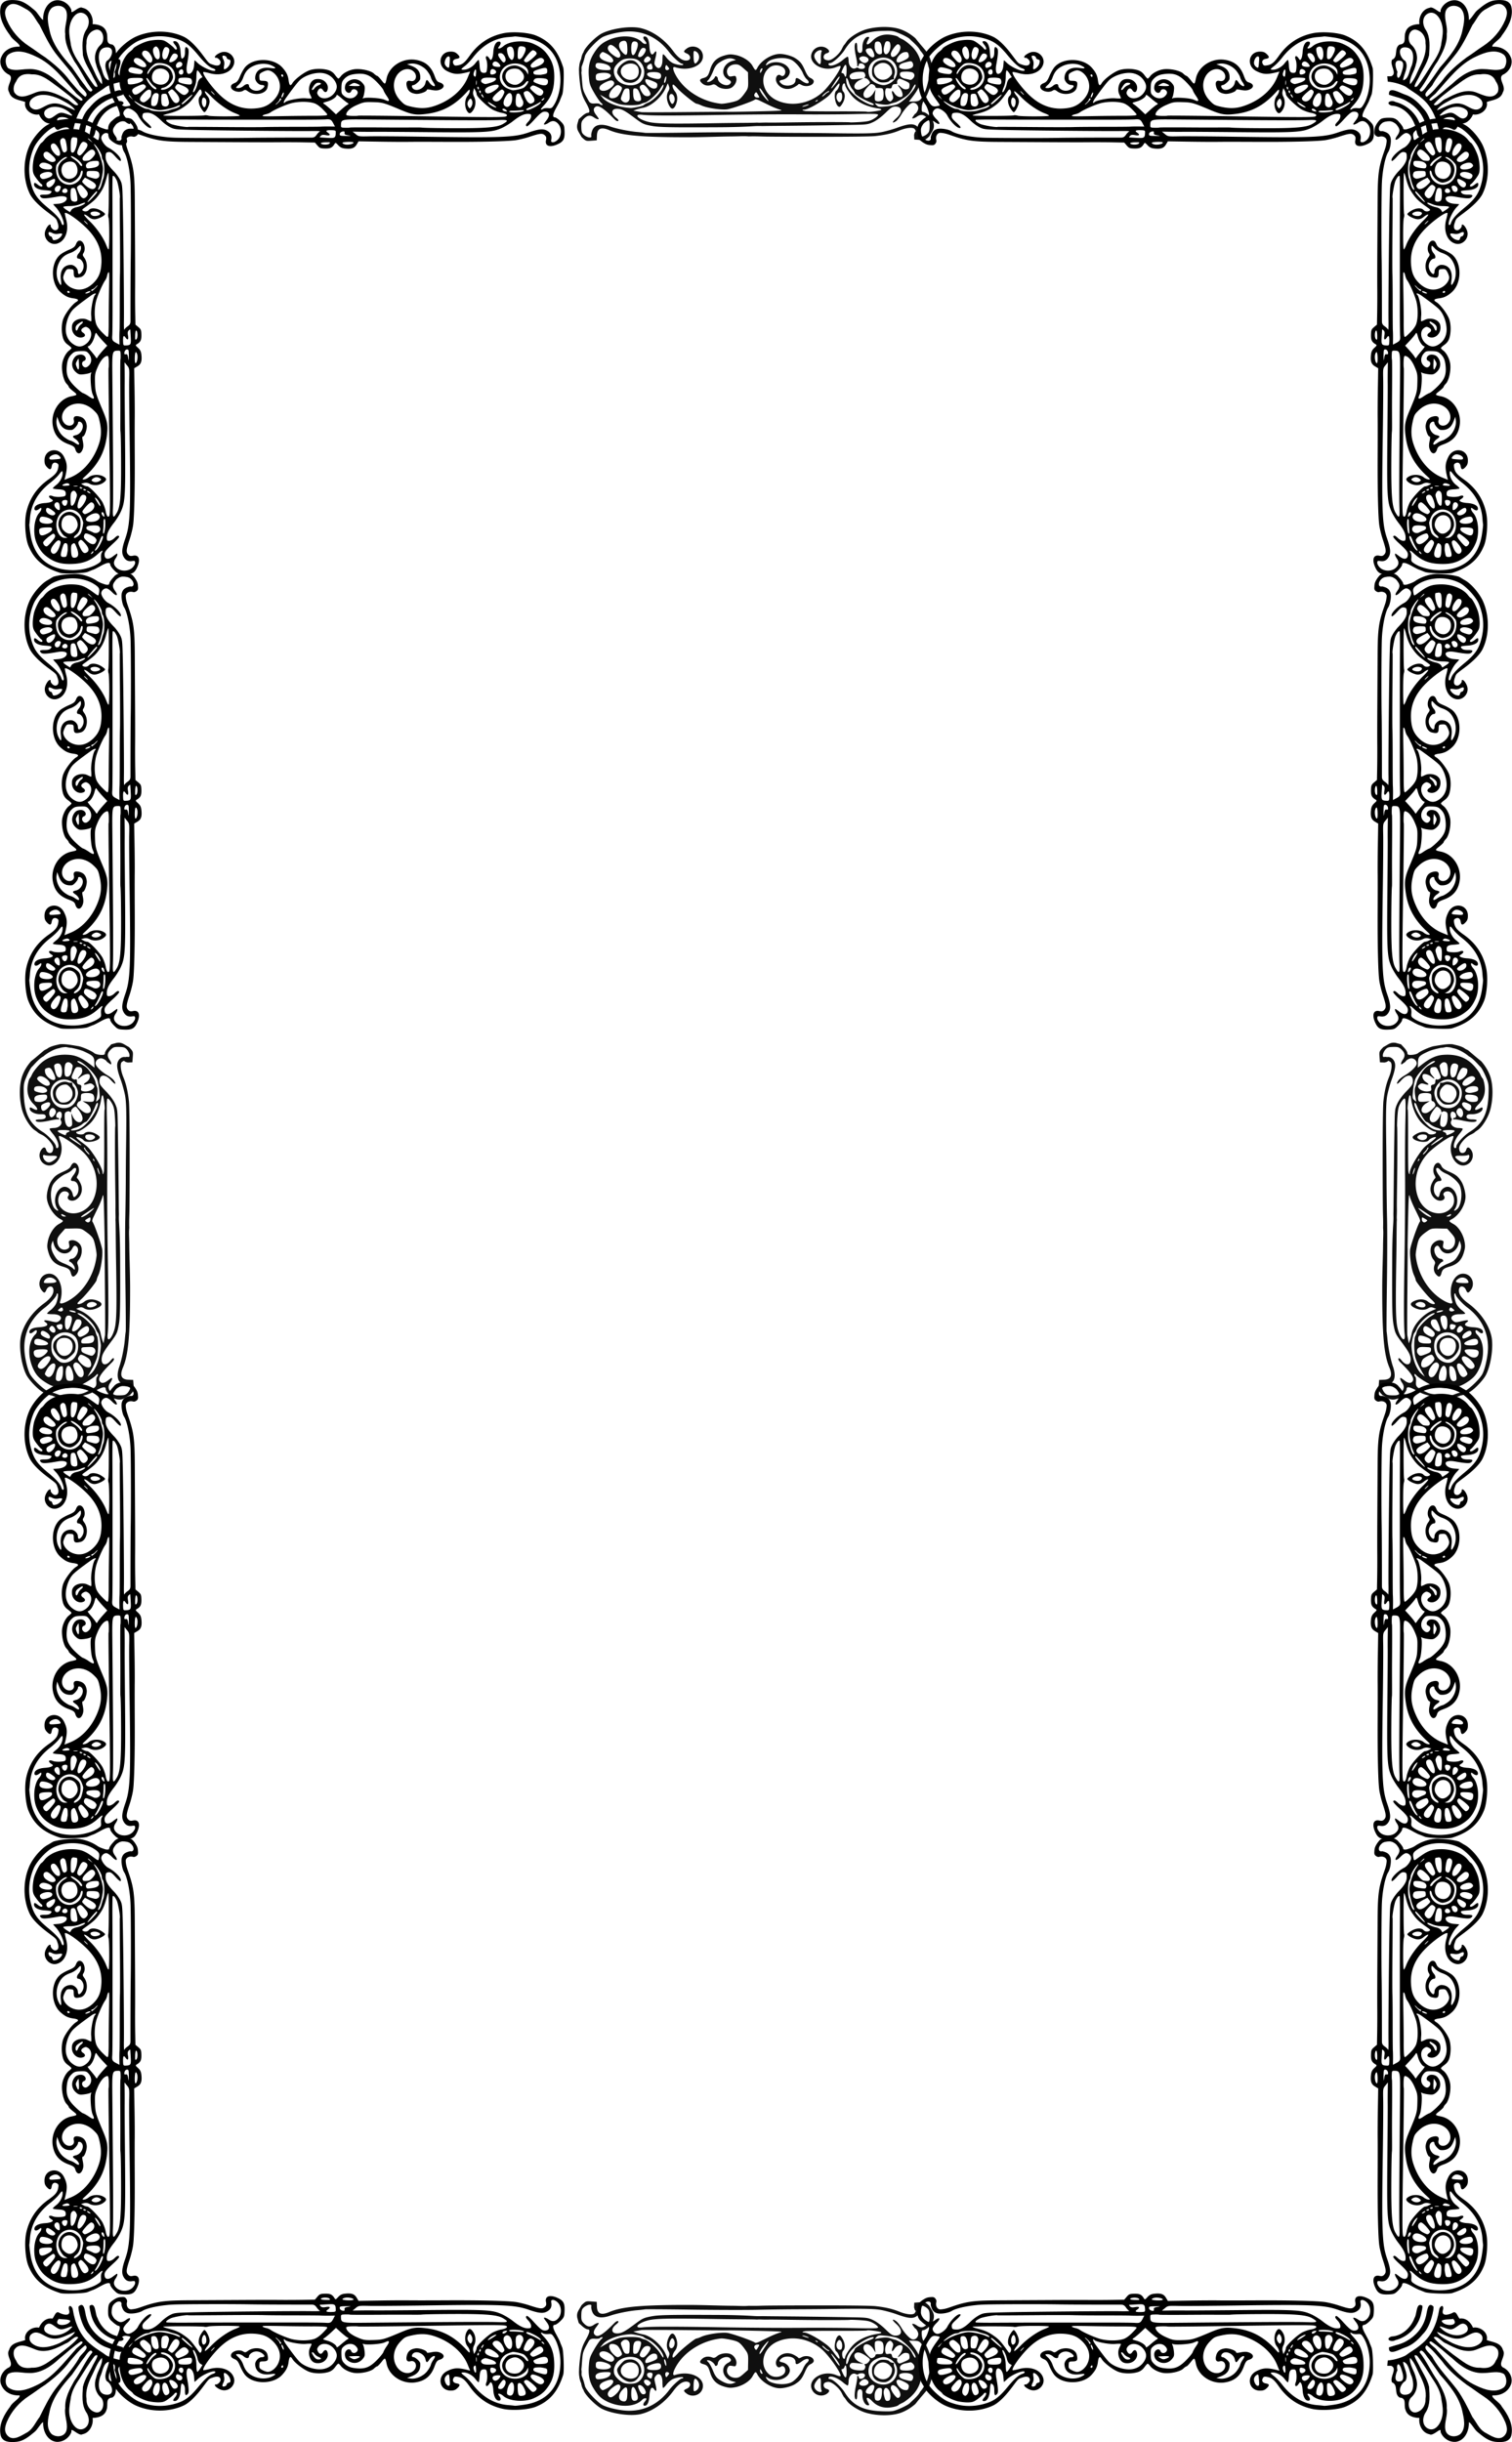
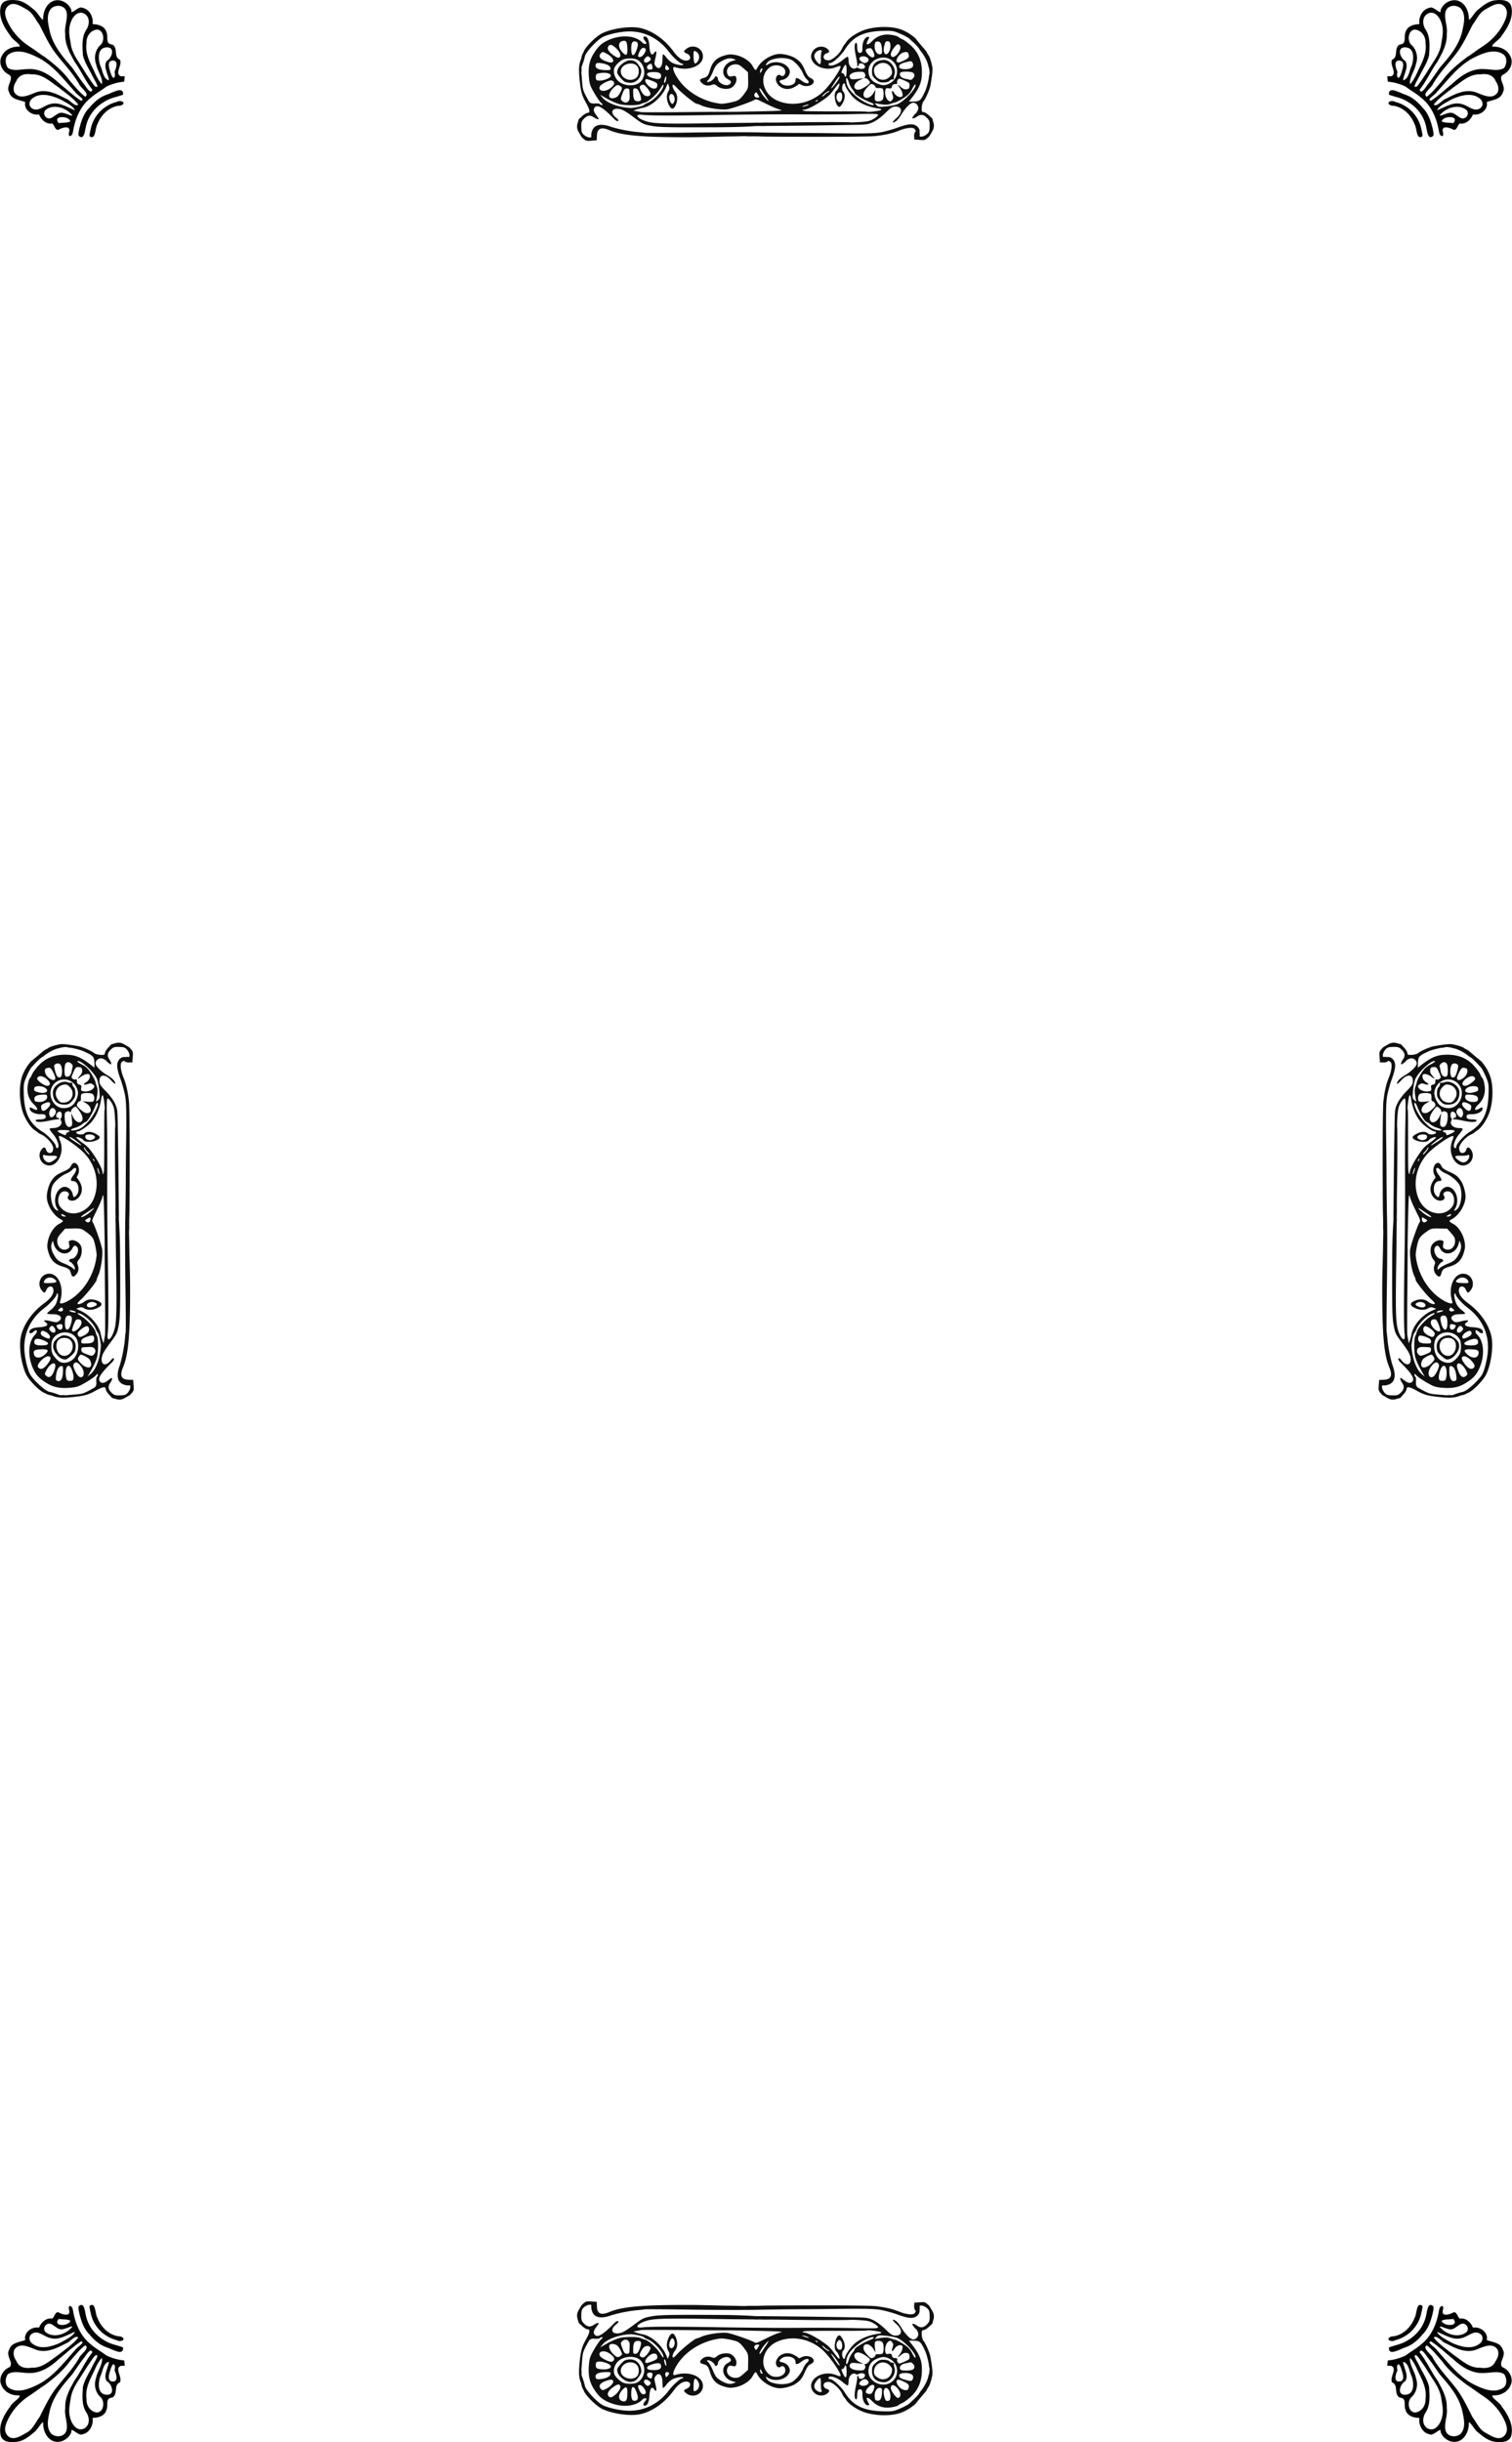
<svg xmlns="http://www.w3.org/2000/svg" xmlns:xlink="http://www.w3.org/1999/xlink" viewBox="0 0 924.908 1493.627" version="1.0">
  <use id="j" xlink:href="#a" transform="translate(265.73 18.741)" height="1450.8" width="942.11" y="0" x="0" />
  <use id="c" xlink:href="#b" transform="rotate(180 2403.05 655.2)" height="1450.8" width="942.11" y="0" x="0" />
  <use id="d" xlink:href="#b" transform="rotate(-90 2678.5 697.8)" height="1450.8" width="942.11" y="0" x="0" />
  <use id="e" xlink:href="#b" transform="rotate(90 2129.25 613.35)" height="1450.8" width="942.11" y="0" x="0" />
  <path id="b" d="M2307.4 209.53c-3.57.277-7.465 1.373-10.827 3.004-3.115 2.397-6.361 4.017-9.468 6.74-6.515 5.068-9.787 13.101-11.068 21.047-.136 2.219-2.733 3.95-2.537.746 1.825-5.087-3.401-3.717-6.149-2.21-1.89.951-2.758-2.734-3.822-3.737-3.728.65-6.857-2.149-8.227-5.551-4.203.852-9.55-2.853-8.407-7.563-3.38-1.367-8.59-1.417-9.897-6.082-2.461-3.674 4.188-9.086-.71-10.99-3.75-2.132-5.988-7.031-3.773-11.034 1.899-4.041 6.53-6.077 10.845-5.735.963-1.452-4.634-4.387-5.637-6.81-3.612-4.713-7.013-10.645-6.038-16.793.672-5.19 5.805-5.239 10.158-4.792 4.027.512 7.34 3.195 10.52 5.847 2.015 1.427 4.052 5.72 5.465 6.13-.217-4.969 2.205-10.917 7.574-11.95 4.086-.651 8.428 2.171 9.734 6.028-.75 3.716 4.386-2.963 6.792-1.444 4.392.811 6.788 5.843 6.16 9.958 3.495.12 7.5 1.126 8.573 5.165 1.114 2.966-1.026 7.013 3.557 7.332 3.687 2.344.517 7.663 4.574 9.255 1.748 3.237-3.509 8.37.515 10.145.814.025 1.628.008 2.442.013m-72.22-34.55c2.764 6.632 7.646 12.21 13.656 16.112 3.412 2.173 6.491 4.684 9.867 6.783 5.655 4.243 11.16 8.85 15.318 14.62 2.935 3.299 5.668 6.914 9.219 9.566 3.111-1.91-3.248-5.67-3.929-8.08-4.03-6.909-9.718-12.582-14.518-18.91-3.84-5.251-6.598-11.148-9.505-16.928-2.39-3.057-3.83-6.888-7.172-9.106-3.475-1.837-8.796-5.931-12.286-2.326-2.401 2.541-1.771 5.251-.65 8.27zm.73 29.46c3.614 2.22 8.178.714 12.187.695 7.582-.58 14.235 3.958 19.496 8.925 4.33 3.433 8.324 7.337 12.96 10.358 3.444-.175-2.55-3.66-3.32-5.07-7.325-8.078-14.07-17.363-24.317-21.977-4.992-2.382-11.492-4.693-16.555-1.258-2.522 1.92-2.14 6.013-.451 8.328zm3.89 14.84c3.207 5.024 9.222 1.584 13.394.055 6.252-2.244 12.764.983 18.21 3.89 2.378.572 5.637 5.453 7.586 3.575-3.306-4.192-7.953-7.18-12.095-10.523-4.956-3.407-9.848-8.219-16.294-7.923-4.112-.614-7.887.096-9.582 4.25-1.381 1.897-2.086 4.411-1.22 6.676zm10.38 9.5c3.75 3.193 7.73-1.379 11.492-2.23 5.503-1.693 10.432 1.97 15.32 3.756-1.44-3.005-6.175-5.038-9.37-6.847-5.094-2.31-11.95-4.214-16.793-.369-1.772 1.35-2.457 4.046-.65 5.69zm8.85 5.607c3.5 3.307 6.293-3.177 10.097-2.527 2.382.09 9.252 4.032 4.473-.243-3.88-3.28-10.123-4.972-14.46-1.62-1.416 1.142-1.293 3.14-.11 4.39zm2.52-52.285c2.033 8.653 7.896 15.546 13.624 22.045 2.271 3.235 4.42 6.457 6.84 9.654 1.346 1.382 4.372 7.373 5.616 4.021-4.314-5.426-7.054-11.896-11.094-17.518-2.866-5.135-5.873-10.624-5.535-16.698-.677-4.374 1.522-8.52.91-12.77-.532-4.592-5.893-5.581-9.193-3.097-3.746 3.703-2.17 9.796-1.168 14.362zm5.51 56.123c2.17-.51 5.668-.025 7.097-1.217-1.156-3.54-11.296-3.561-7.097 1.217zm7.19-49.325c.486 4.603 2.73 8.627 5.272 12.396 3.089 4.826 6.032 9.776 9.548 14.304 3.813 2.139-.406-4.087-1.08-5.585-2.063-4.446-5.085-8.567-6.183-13.385-.294-5.137-.892-10.717 1.913-15.33 2.234-3.145 2.64-8.093-1.221-10.169-4.62-2.237-7.996 3.508-8.712 7.42-.795 3.422-.152 6.954.463 10.35zm12.82 14.16c2.003 3.797 3.34 8.193 6.365 11.3.736-3.79-2.808-8.1-3.536-12.145-1.489-4.042-.591-8.742 2.545-11.756 3.065-2.35 2.236-9.555-2.184-9.486-3.997.549-6.471 4.293-6.257 8.328-.754 4.861 1 9.464 3.067 13.76zm5.29-.225c1.55 2.935 1.828 8.592 5.394 9.11-.443-3.78-3.604-8.033-1.445-11.725 3.452-1.86 5.554-9.014-.394-8.366-5.378.534-4.753 7.318-3.555 10.981zm6.79 5.75c1.677 3.896 2.787.914 2.001-1.736 1.24-2.614 2.734-8.156-2.323-6.678-2.484 1.26-.347 6.329.322 8.414zm-19.4 32.423c1.16-4.454 2.655-9.012 6.057-12.3 2.943-3.546 6.488-6.67 10.963-8.08 2.776-.856 10.204-5.517 9.564.194-3.496 1.238-7.566 1.9-10.904 3.946-5.495 3.073-9.849 8.121-11.48 14.265-.889 2.39-.97 10.494-4.812 6.759-.201-1.61.297-3.22.612-4.784zm6.8.92c1.506-8.051 7.894-14.7 15.812-16.7 2.774-1.583 6.64.683 2.484 2.215-6.514.27-11.97 5.481-14.145 11.402-1.523 2.058-.881 10.016-4.794 7.386-.168-1.446.393-2.893.642-4.303z" fill="#000" />
-   <path id="m" d="M2819.9 171.84c-3.76.032-7.66.559-10.934 1.55-4.611 1.397-10.055 4.886-11.79 7.557-.575.866-1.203 1.723-1.41 1.89-.21.157-.841 1.252-1.399 2.443-1.482 3.112-5.914 6.901-8.124 6.953-.978.025-2.12-.322-2.545-.768-1.086-1.162-.282-3.108 1.474-3.565 1.756-.448 1.885-1.472.353-2.695-3.025-2.418-7.549-1.425-9.297 2.028-3.292 6.484 6.428 12.569 14.637 9.157 1.25-.526 2.437-.798 2.633-.63 1.093.97-6.648 12.203-11.11 16.136-7.956 7.01-19.165 8.917-27.964 4.736-8.646-4.104-10.912-14.9-4.207-20.053 3.384-2.597 9.48-.963 9.56 2.57.047 2.019-1.403 3.336-2.645 2.43-2.28-1.683-4.1 1.741-2.43 4.586 2.018 3.435 6.36 4.59 10.152 2.683 1.348-.682 2.62-1.512 2.834-1.852.273-.423.874-.349 1.877.227 3.028 1.748 7.682.39 7.62-2.23-.012-.578-.826-1.41-1.826-1.864-1.356-.607-2.245-1.786-3.514-4.66-1.916-4.323-2.928-5.587-6.084-7.596-2.183-1.39-6.699-2.603-9.485-2.544-4.943.116-11.24 4.031-13.541 8.401-1.082 2.067-1.258 1.99-3.099-1.247-1.694-2.946-6.17-5.735-10.53-6.537-2.778-.514-3.849-.445-6.776.416-4.633 1.367-7.128 3.867-8.516 8.49-1.172 3.887-1.752 4.578-4.32 5.277-2.288.623-2.425 1.557-.529 3.238 1.63 1.444 3.891 1.712 6.26.742.912-.366 1.652-.131 2.897.907 2.202 1.828 6.661 2.274 8.83.882 2.04-1.307 3.297-3.839 2.86-5.769-.336-1.423-.544-1.526-2.394-1.159-1.627.324-2.152.189-2.708-.743-1.825-3.003.516-6.42 4.472-6.512 1.857-.042 2.756.394 5.013 2.393l2.759 2.431.1 4.837c.1 4.254-.063 5.066-1.46 7.08-2.432 3.5-3.807 4.86-5.568 5.542-2.211.853-8.09 1.956-9.598 1.788-11.163-1.212-21.707-7.611-27.07-16.413-2.33-3.826-2.84-6.54-1.12-5.97 9.104 3.006 18.488-1.379 17.005-7.936-.957-4.274-6.314-6.085-9.876-3.35-2.023 1.55-1.988 2.063.152 2.947 2.384.99 2.79 3.647.642 4.195-2.659.692-5.655-1.183-8.855-5.555-5.243-7.16-12.466-12.322-19.776-14.121-6.022-1.496-17.29-.02-23.72 3.086-3.932 1.899-10.893 8.92-11.45 11.563-.717 1.053-1.158 2.271-1.473 4.17-.588 1.273-1.066 2.995-1.083 3.904-.236.981-.297 2.972-.189 4.157-.072 1.16.503 6.814.882 9.258.567 3.601 1.373 5.934 3.111 9.031 2.664 4.741 2.992 6.584 1.197 6.626-.657.016-2.13.892-3.288 1.965l-2.116 1.927-.907 3.275c-.428 3.19.66 3.978 2.62 7.57 2.622 2.5 2.762 2.553 5.996 2.306l3.312-.253.114-2.871c.17-4.432 2.545-5.47 7.633-3.326 7.748 3.272 20.014 4.36 48.986 4.308 8.823-.016 20.443-.493 25.854-.493 6.112-.09 7.114-.286 10.4-.03 4.927-.111 6.713.059 10.767.118 2.612.08 60.276.397 66.81-.324 6.102-.681 10.384-1.675 14.574-3.389 4.09-1.68 8.217-2.113 9.283-.97.243.26.542.81.794 1.399-.81.704-.745 1.207-1.084 2.204l.114 2.872 3.313.252c3.234.248 3.373.193 5.995-2.305 1.96-3.592 3.036-4.38 2.608-7.57l-.907-3.276-2.104-1.94c-1.157-1.072-2.643-1.936-3.3-1.952h-.352c-.725-.389-.793-.985-.668-2.884.106-1.455.573-3.088 1.045-3.628 1.318-1.482 3.975-7.611 4.296-9.913.436-2.788 1.803-9.606.907-12.105-.373-1.754-1.112-4.841-2.33-6.512-.25-.31-.667-1.14-1.033-1.927-.656-.915-4.22-4.887-6.765-8.163-1.977-1.718-5.168-4.124-9.334-5.542-2.752-.936-6.38-1.394-10.14-1.36zm1.65 2.356c4.007-.045 4.94.243 8.742 1.876 2.528 1.089 5.077 2.507 5.668 3.162.254.28.682.694 1.147 1.108 1.875 1.718 4.378 4.077 5.151 5.832 1.986 2.246 4.532 6.423 5.114 9.964.497 1.206.532 2.536.668 3.854 0 .249-.563 2.376-.504 3.389-.653 2.94-1.28 5.558-2.129 7.52-2.7 5.871-3.285 6.42-6.978 6.512l-3.036.063 1.714-2.192c4-5.1 5.749-8.789 6.109-12.91.701-8.06-1.375-14.28-6.349-18.946-1.815-1.706-4.24-3.521-5.404-4.043-1.163-.52-2.265-1.14-2.43-1.347-.625-.769-4.569-1.623-7.143-1.563-3.481.081-6.484 1.393-8.918 3.918-2.939 3.034-4.399 2.688-2.557-.605.921-1.636.903-1.913-.176-1.89-1.707.037-3.358 3.245-3.288 6.362.05 2.14-.182 3.03-.881 3.3-1.511.574-2.306-.607-2.306-3.451 0-1.441-.257-2.608-.58-2.608-1.21.028-1.3 3.228-.226 8.188.621 2.83.981 5.376.806 5.656-.165.277-.024.49.34.49.354-.007.643-.404.63-.881-.024-1.035 1.876-1.179 2.948-.24 1.463 1.297.95 2.72-1.008 2.772-.998.024-1.983-.207-2.192-.517-.262-.378-.822-.349-1.65.076-1.974 1.043-4.25-1.19-4.32-4.245-.028-1.31-.228-2.546-.454-2.733-.217-.198-1.573.633-2.998 1.864-3.732 3.195-8.816 4.668-8.867 2.557 0-.294.45-.542.995-.554 1.715-.041 6.79-4.692 8.98-8.225 4.984-8.018 11.469-11.195 23.455-11.475.715-.016 1.355-.033 1.927-.037zm-157.38.378c9.674-.078 18.32 4.334 24.55 12.647 2.293 3.063 6.844 7.134 7.974 7.104.333-.008.63.21.63.504.016.731-3.596.254-6.185-.832-1.193-.51-2.996-2.025-4.006-3.363-1-1.337-1.982-2.266-2.179-2.078-.198.187-.327 1.728-.327 3.413.032 4.539-2.19 6.492-4.233 3.716-.851-1.157-.853-1.699-.05-4.925.97-3.903.649-5.069-.818-3.023-1.477 2.055-2.607.445-2.872-4.069-.221-3.874-1.283-6.063-2.897-6.02-1.14.024-1.08 1.14.113 2.544.508.596.945 1.308.945 1.562.02.811-1.657.526-2.557-.428-4.223-4.512-13.668-4.979-21.602-1.046-3.513 1.728-5.492 3.643-8.1 7.847-2.599 4.185-3.418 8.172-2.934 14.233.34 4.258.686 5.315 3.2 9.674 1.545 2.696 3.48 5.502 4.294 6.223 1.06.94 1.223 1.297.567 1.31-.505.012-1.117-.247-1.335-.567-.23-.317-1.539-.492-2.91-.39-1.944.158-2.739-.075-3.64-1.058-3.67-6.417-3.863-7.28-4.195-11.01-.244-2.601-.331-4.471-.579-6.801.327-1.56-.043-2.394.176-3.653 1.52-3.86 1.472-4.503 1.927-5.92.061-2.46 7.562-10.435 10.984-12.181 2.663-1.363 8.334-2.765 13.037-3.25a31.872 31.872 0 013.023-.164zm-2.973 5.718c1.452.028 1.872 1.229 1.966 4.913.102 3.968-.618 4.571-2.81 2.368-3.08-3.107-2.992-6.717.177-7.218.124-.02.239-.041.353-.05.106-.008.218-.017.315-.013zm160.9.277c.117 0 .227 0 .366.013 1.072.117 1.423.596 1.612 2.267.128 1.166-.192 2.905-.705 3.892-1.015 1.923-2.395 2.346-3.023.92-.565-1.278-.526-2.499.163-5.014.431-1.573.774-2.06 1.588-2.078zm-154.74.101c2.201-.052 2.728 1.363 1.689 4.484-1.661 5.026-3.392 5.243-3.502.441-.078-3.4.472-4.896 1.814-4.925zm148.85.05c1.647-.09 2.432 1.26 2.658 4.51.185 2.737.061 3.108-1.096 3.288-1.902.298-3.487-2.173-3.325-5.152.107-1.943.4-2.452 1.436-2.608.118-.016.217-.032.328-.036zm12.483 1.676c.035 0 .067 0 .1.012 1.84.606 1.86 2.85.051 5.34-2.103 2.903-4.461 3.292-4.522.744-.036-1.663 3.224-6.13 4.37-6.097zm-175.78.403c.794 0 1.823.604 3.186 1.852 2.188 2 3.283 4.263 2.582 5.365-.604.96-1.692.754-3.816-.73-2.976-2.083-4.207-3.98-3.451-5.379.402-.734.88-1.107 1.498-1.108zm19.94 1.839c.117-.008.245 0 .377.012 1.607.176 1.594 1.695-.036 3.917-1.174 1.601-2.762 2.182-3.388 1.272-.23-.32.155-1.631.831-2.947.838-1.61 1.387-2.206 2.217-2.255zm138.48.189c1.056-.047 1.44.36 2.191 1.914.553 1.156.854 2.457.693 2.898-.515 1.312-1.972.948-3.741-.92-2.05-2.155-1.922-3.545.353-3.842.181-.024.352-.043.503-.05zm-30.207 1.184c.722-.05 1.17.273.807 1.008-.279.565-.451 2.49-.39 4.307.127 3.796-.552 4.177-2.633 1.474-1.77-2.305-1.871-4.027-.29-5.567.78-.76 1.785-1.174 2.506-1.222zm-77.013.504c.11-.02.249 0 .404.05 2.482.796 3.34 3.966 1.688 6.26-1.683 2.355-2.395 1.612-2.532-2.62-.087-2.713-.028-3.598.44-3.69zm-56.003.655c.418 0 .984.278 2.092.83 2.685 1.35 4.717 3.594 4.27 4.762v.013c-.419 1.097-1.937 1.024-5.127-.252-3.057-1.22-3.95-2.893-2.43-4.522.511-.553.777-.832 1.195-.832zm185.69 0c.803.028 1.085.373 1.348 1.272.547 1.846.14 2.418-2.746 3.867-1.297.659-2.765 1.21-3.25 1.222-3.299.077.172-5.891 3.666-6.299a6.55 6.55 0 01.982-.062zm-158.23 2.632c.05-.004.101 0 .151 0 .24.02.49.157.794.378 1.271.935 1.247 1.705-.063 2.67-2.452 1.825-4.34-.053-2.167-2.166.572-.557.935-.842 1.285-.882zm131.73 0c1.947-.06 4.145 1.275 3.175 2.834-.36.588-1.199 1.128-1.852 1.235-1.408.236-4.105-2.096-3.502-3.023.46-.706 1.295-1.019 2.18-1.046zm12.621.781c1.516.024 3.02.411 4.371 1.26 5.543 3.488 5.07 11.69-.83 14.56-2.467 1.197-3.863 1.278-6.488.404-4.333-1.422-6.423-4.236-6.298-8.465.144-4.557 4.7-7.834 9.246-7.759zm-62.59.252c1.13-.02 2.24.062 3.263.252 2.666.485 3.746 1.07 5.958 3.262 1.488 1.468 3.251 3.967 3.905 5.556.651 1.588 1.738 3.334 2.405 3.866.67.544 1.223 1.323 1.235 1.739.028 1.309-2.077.901-4.358-.832-2.672-2.02-3.732-2.09-3.69-.252.015.802-.536 1.792-1.31 2.318-1.929 1.325-5.51 1.273-7.168-.1-1.852-1.52-1.739-2.027.491-2.495 3.194-.674 5.29-3.843 4.182-6.336-1.938-4.383-9.209-5.896-13.528-2.809-1.212.862-.942-.371.378-1.763 1.338-1.396 4.847-2.338 8.238-2.406zm-31.289.189a5.392 5.392 0 011.751.29l1.852.667-2.141.605c-6.059 1.685-7.78 8.655-2.784 11.249 1.972 1.03 2.28 1.784 1.134 2.897-1.956 1.905-7.205-.433-7.331-3.263-.048-1.198-1.445-2.043-1.776-1.07-.415 1.248-2.719 3.005-3.98 3.035-1.213.028-1.205 0 .023-1.297.69-.725 1.96-3.057 2.81-5.19 1.174-2.921 2.1-4.2 3.79-5.315 2.67-1.77 4.814-2.622 6.651-2.608zm-61.205.063c1.547 0 3.075.204 3.968.604 5.121 2.307 6.343 10.016 2.192 13.881-2.914 2.718-9.333 2.554-12.974-.314-2.766-2.2-3.937-6.415-2.481-8.956.989-1.74 3.448-3.92 5.19-4.61.995-.402 2.559-.605 4.106-.605zm155.27.932c-4.894.115-7.388 2.602-7.28 7.28.05 2.203.393 2.901 2.28 4.573 1.866 1.653 2.675 1.954 4.925 1.902 1.626-.036 2.962-.392 3.413-.932.414-.486 1.298-.894 1.953-.907.656-.012 1.032-.25.844-.529-.2-.27-.07-1.331.29-2.356 1.334-3.84-2.419-9.122-6.425-9.031zm-155.42.19c-2.593.059-6.566 3.079-7.406 5.617-.633 1.923-.552 2.274 1.07 4.358.978 1.247 2.352 2.618 3.049 3.048.697.441 2.422.772 3.804.744 3.107-.074 5.605-2.324 6.336-5.681.411-1.879.24-2.603-1.109-4.623-1.79-2.7-3.14-3.525-5.744-3.464zm171.67.616c.548-.004.808.174 1.059.53.834 1.158.779 2.593-.114 3.274-2.003 1.55-7.852 1.28-7.873-.365-.012-1.402.89-2.047 4.132-2.884 1.405-.368 2.249-.551 2.796-.555zm-16.955.983c2.572-.081 4.976 1.68 5.543 4.572.356 1.86.176 2.432-1.285 3.918-3.629 3.69-9.52 1.41-9.61-3.716-.033-1.838.347-2.456 2.355-3.792a5.694 5.694 0 012.997-.982zm-173.95.036c.326 0 .721.028 1.197.076 3.5.354 5.928 1.533 6.185 3.01.209 1.163-.01 1.297-2.431 1.297-5.028.004-7.404-1.269-6.538-3.514.236-.61.61-.866 1.587-.87zm19.902.34c2.078.032 4.02.995 4.56 3.061.654 2.502-.067 4.946-1.738 6.02-3.64 2.34-8.928-.123-9.019-4.194-.068-2.951 2.912-4.753 5.781-4.874.14-.004.277-.016.417-.012zm12.193.1c.413-.011.544.453.895 1.689.451 1.603-.243 2.2-2.18 1.839-1.499-.27-1.407-2.23.14-3.048.552-.291.898-.472 1.145-.48zm119.12.731c.442.02.637 1.186.605 3.502-.055 3.78-.574 4.802-1.36 2.658-.228-.625-.81-1.121-1.272-1.108-.687.016-.633-.493.251-2.444.798-1.755 1.386-2.625 1.777-2.608zm-109.73.139c.02-.004.042 0 .063 0 .175.012.4.273.82.781.498.598.931 1.274.931 1.486 0 .224-.42.56-.932.756-1.12.432-1.847-.885-1.284-2.33.158-.412.263-.648.403-.693zm58.623 2.003c.088.008.163.057.24.126.123.108-.124.844-.58 1.637-.782 1.4-.817 1.409-.869.202-.036-.925.592-1.886 1.121-1.953.032-.004.06-.016.088-.012zm88.363 1.99c1.504.02 3.047.232 3.627.504 1.46.677 1.606 2.406.302 3.665-.946.926-1.225 1.007-2.393.68-.336-.094-1.38-.317-2.292-.478-2.241-.404-3.587-1.704-3.225-3.124.25-.97.796-1.173 3.338-1.234.21-.004.428-.016.642-.012zm-28.015.088c1.701.012 2.173.28 2.583 1.222.334.763.324 1.57-.036 2.015-.441.52-.339.718.378.693.544-.012 1.454.618 2.028 1.386.99 1.348.977 1.468-.39 2.557-3.093 2.478-5.628 3.518-7.105 2.922-2.516-1.006-1.383-4.182 2.053-5.756l2.268-1.046-3.804.416c-3.304.361-3.88.276-4.447-.655-1.207-2.003 1.259-3.637 5.668-3.741.297-.008.564-.017.806-.013zm-126.88.19c3.49-.03 4.949.743 4.762 2.518-.179 1.843-1.418 2.14-4.913 1.197-4.592-1.233-4.944-3.528-.566-3.691.25-.008.485-.024.717-.024zm-30.646.453c4.658-.14 6.574 2.048 2.268 3.766-3.081 1.23-6.097 1.353-6.576.277-.193-.452-.267-1.422-.176-2.154.128-1.04.648-1.416 2.318-1.688a16.832 16.832 0 012.166-.201zm38.418 2.179c.28.012.248 1.27-.125 2.683-.186.715-.574 1.31-.857 1.31-.494.012.235-3.315.857-3.918.053-.052.086-.077.125-.075zm106.1.113c.044 0 .084.016.101.063.14.362-.852 2.129-2.204 3.918-1.342 1.776-2.6 3.237-2.77 3.237-.364.008-.26-.148 2.644-4.623.997-1.535 1.92-2.601 2.23-2.595zm4.371.907c.317-.02.865.92 1.424 2.796.404 1.362 1.342 3.17 2.078 4.006.746.836 1.408 1.905 1.5 2.38.162.942 5.484 4.136 9.282 5.58 1.284.488 2.356 1.097 2.356 1.36.032 1.432-5.878-1.076-9.775-4.143-4.556-3.59-6.467-6.207-6.99-9.586-.25-1.589-.154-2.373.125-2.393zm32.296.428c.53-.012 1.352.323 3.061 1.083 3.024 1.33 3.266 1.578 3.124 3.288-.116 1.526-.44 1.879-1.839 2.053-1.156.16-2.162-.22-3.275-1.21-2.153-1.898-2.576-1.796-.945.228 1.643 2.042 2.378 4.873 1.411 5.454-1.275.781-3.407-.142-4.56-1.953-1.434-2.241-1.994-1.785-1.133.895.533 1.654.466 2.267-.34 3.2-.865 1.005-1.153 1.061-2.116.402-1.467-.969-2.44-3.94-2.016-6.134.288-1.53.53-1.7 2.04-1.461 1.43.23 1.768.064 2.054-1.121.258-1.052.759-1.433 1.94-1.461 1.12-.024 1.492-.28 1.247-.832-.191-.442-.01-1.252.403-1.8.304-.408.533-.622.944-.63zm-154.92.252h.101c.53-.008 2.025.414 3.603 1.046 2.915 1.18 3.25 1.508 3.11 2.922-.123 1.212-.535 1.643-1.712 1.8-2.626.348-7.065-4.591-5.164-5.743.016-.008.036-.02.063-.024zm-21.4.781c.585-.024 1.326.407 1.663.957.692 1.143-.39 2.683-3.036 4.359-3.255 2.057-6.9.894-5.467-1.739.707-1.286 4.963-3.516 6.84-3.577zm34.664 1.75l.643 1.639c.482 1.257.399 2.038-.34 3.275-1.225 2.028-1.167 5.051.151 7.935 1.595 3.471 3.143 3.513 4.547.076 1.213-2.972.972-5.968-.63-7.961-1.36-1.695-1.967-4.199-1.007-4.157.254.012 1.403 1.054 2.532 2.305 2.568 2.844 10.778 9.422 11.727 9.397.383-.008 1.716.465 2.96 1.045 3.226 1.52 11.871 2.825 15.657 2.368 2.849-.34 15.807-4.89 17.093-6.008.287-.25 1.4-.02 2.481.504 1.072.524 3.872 1.88 6.21 3.023 2.349 1.145 5.414 2.378 6.815 2.72 2.133.54-.221.706-14.549 1.021-9.404.2-17.16.325-17.232.265-.072-.049-11.798.024-26.049.164-14.252.146-26.468.147-27.157.024-.68-.126-2.061-.377-3.086-.567l-1.877-.34 1.537-.58c.84-.323 2.851-.862 4.459-1.184 5.145-1.034 11.314-6.462 13.906-12.23l1.209-2.734zm107.87.051c.302-.008.555.343.567.769.032 1.42 3.324 6.295 5.643 8.363 3.576 3.167 8.691 5.342 14.637 6.198 1.439.21 2.15.56 1.814.882-.592.582-8.22 1.543-8.754 1.108-.175-.152-8.372-.23-18.214-.202-9.843.029-18.55-.066-19.36-.189-1.996-.308-2.48-.8-.806-.844 1.806-.04 6.873-2.617 11.374-5.768 3.913-2.743 4.382-3.21 7.494-7.457 1.125-1.518 2.257-2.772 2.52-2.772.827-.02-.516 3.55-1.638 4.359-2.284 1.628-.375 10.593 2.09 9.825.402-.124 1.318-1.378 2.042-2.797 1.292-2.549 1.281-5.3-.036-6.55-1.073-1.009-.572-4.896.63-4.925zm16.74.403c.295-.008.597.096.983.278.765.348 1.373.999 1.386 1.435.012.518.669.792 1.788.731.968-.053 2.08.074 2.469.29.9.487 1.05 5.188.227 6.7-.746 1.38-4.122 1.618-4.686.341-.202-.472-.228-2.082-.05-3.59l.315-2.72-1.335 2.191c-2.111 3.441-5.95 3.849-6.021.642-.024-1.116.729-2.489 2.254-4.169 1.408-1.54 2.023-2.11 2.67-2.129zm26.691.265c.104-.02.19.04.227.201.515 2.193-6.893 10.097-11.072 11.841-1.21.506-4.328 1.12-6.928 1.373-4.37.428-4.809.371-5.895-.793-1.17-1.242-1.15-1.25.29-.958 4.076.808 6.276.915 7.797.34.921-.345 2.392-.803 3.275-1.007.884-.193 3.24-1.412 5.227-2.709 2.855-1.864 3.98-3.076 5.341-5.718.832-1.626 1.429-2.505 1.739-2.57zm-154.05.126c.057 0 .11.043.114.139.106 2.832-5.478 9.215-9.498 10.883-1.249.517-2.397 1.17-2.582 1.448-.175.278-1.818.803-3.628 1.159-1.798.368-3.711.654-4.257.63-7.277-.36-14.368-2.894-17.169-6.147l-1.688-1.99 4.585 2.62c2.517 1.435 5.951 2.895 7.646 3.262 3.592.777 10.995.73 12.52-.088.589-.308 1.738-.724 2.583-.907 2.299-.51 7.575-5.29 9.636-8.742.805-1.363 1.492-2.252 1.738-2.267zm-12.533.036c.162 0 .304.008.441.05 1.466.485 4.435 4.518 4.22 5.732-.242 1.295-2.274 1.641-3.74.63-.605-.404-1.554-1.702-2.117-2.885-.88-1.839-.91-2.275-.189-2.972.348-.344.901-.547 1.385-.555zm-15.317.214c.491 0 .976.261 1.676.73 1.045.708 1.11.991.44 2.57-.401.985-1.263 2.438-1.901 3.225-1.11 1.377-3.975 2.024-4.976 1.134-1.236-1.088-.06-4.053 2.532-6.349.99-.886 1.6-1.308 2.23-1.31zm86.788 1.915c.244-.004.834.606 1.714 1.94 1.025 1.56 2.329 3.534 2.884 4.383.565.861.93 1.562.819 1.562-.516.012-3.369-3.258-4.409-5.051-1.053-1.81-1.321-2.827-1.008-2.834zm-76.572.1c.057-.003.113 0 .177 0 .146 0 .316.005.504.025 1.063.118 1.647.848 2.52 3.124.621 1.628.983 3.373.792 3.854-.427 1.127-2.897 1.214-3.892.151-.414-.437-.796-1.777-.856-2.985-.15-3.261-.094-4.074.755-4.17zm-4.685.051c1.26-.028 1.522.257 1.612 1.84.25 4.258.176 5.032-.542 5.881-1.021 1.203-2.664 1.156-3.955-.113-1.002-.982-.986-1.235.164-4.308 1.027-2.725 1.47-3.271 2.72-3.3zm123.56 1.562c.109-.008.176.016.176.1.01.335-.224.63-.516.63-.293.004-1.26.72-2.129 1.563-.88.852-1.6 1.295-1.6.97-.01-.325.942-1.31 2.104-2.18.878-.653 1.638-1.057 1.965-1.083zm-44.527.794c.024-.008.048 0 .075 0 .274.012.546.451 1.108 1.41 1.01 1.723 1.007 1.798-.113 1.827-1.836.043-2.731-1.266-1.751-2.557.293-.392.492-.633.68-.68zm51.228.063c.917-.02 1.262.4 1.436 1.788.134 1.002-.057 2.375-.416 3.023-.862 1.593-1.711 1.522-2.62-.214-.994-1.926-.076-4.556 1.6-4.598zm-103.01.957c1.382-.032 2.473 2.592 1.839 4.383-.787 2.23-1.705 2.213-2.645-.05-.93-2.243-.547-4.305.806-4.333zm89.332 3.703c.08 0 .152.008.201.05.196.179-.13.507-.73.744-.881.326-.97.266-.378-.315.31-.302.667-.478.907-.479zm58.61 1.65c1.55-.036 3.053 1.438 3.099 3.25.016.855-.512 2.053-1.411 3.187-.2.142-.402.288-.68.479-.884 1.157-1.609 2.227-1.613 2.38-.012.619 1.457.2 2.935-.831 2.226-1.553 3.98-1.336 6.034.743 1.537 1.57 1.757 2.221 1.688 5.215-.07 2.873-.343 3.614-1.65 4.761-.866.752-2.25 1.429-3.1 1.512-1.274.122-1.51-.08-1.334-1.096.058-.337.01-.88-.114-1.474v-.012c.355-1.905-.924-3.808-3.136-4.61-2.086-.743-5.085-.221-10.921 1.927-1.852.683-5.488 1.728-8.1 2.317-4.74 1.086-10.057 1.213-36.252.832a2203.79 2203.79 0 00-17.282-.126c-6.28-.029-16.984-.171-23.782-.328-6.788-.155-24.696-.11-39.804.101-15.098.225-27.99.304-28.669.177-.68-.125-2.918-.366-4.962-.542-4.957-.433-12.26-1.925-16.3-3.313-5.69-1.97-9.488-1.17-10.934 2.255-.478 1.138-.784 2.622-.668 3.3.176 1.016-.06 1.218-1.335 1.096-.85-.083-2.245-.76-3.111-1.512-1.308-1.146-1.568-1.888-1.638-4.761-.069-2.994.137-3.646 1.676-5.215 2.053-2.078 3.807-2.296 6.033-.743 1.478 1.032 2.96 1.45 2.948.832 0-.153-.742-1.224-1.625-2.381-1.772-2.316-1.86-4.005-.278-4.976 1.812-1.12 5.003.976 11.3 7.42 1.044 1.061 1.992 1.584 2.43 1.31.518-.307.157-.908-1.158-1.953-3.632-2.881-2.938-5.892 1.272-5.492 2.377.229 4.29 1.292 10.064 5.606 4.817 3.593 5.467 3.888 10.304 4.811 4.583.854 10.92.997 40.85.844 14.937-.065 21.183-.665 22.508-.693 1.685-.083 2.267-.079 4.568-.023 3.46-.134 20.792-.117 55.364-.733 8.396-.155 9.16-.26 12.306-1.725 2.018-.942 4.96-3.128 7.369-5.48 3.416-3.33 4.344-3.938 6.16-3.98 4.38-.102 4.642 3.549.516 7.18-2.602 2.294-2.715 3.41-.189 1.789.846-.539 2.277-2.295 3.2-3.88 2.098-3.594 5.05-6.783 6.764-7.331.219-.07.433-.108.655-.114zm-64.165 1.046c.26-.016.33.055.189.189-.643.573-4.417 1.598-3.854 1.045.207-.197 1.28-.626 2.393-.957.561-.16 1.006-.262 1.272-.277zm36.214 5.756c.686-.004 1.311 0 1.864 0 3.687.012 4.572.211 4.585.655.012.456-1.23 1.549-2.733 2.418v-.012c-2.293 1.323-3.64 1.624-8.477 1.94-3.166.193-5.89.282-6.034.164-.134-.11-9.974-.172-21.854-.1-11.881.07-24.396.35-27.749.28-4.243-.093-5.051.195-7.389 0-1.087.18-10.829.13-24.09.349-26.218.44-34.893.351-40.119-.39-7.212-1.03-12.524-5.514-5.58-4.712 4.646.537 18.598.555 48.356.05 15.783-.266 37.164-.418 47.513-.326 10.36.091 25.42.016 33.48-.165 3.49-.078 6.167-.133 8.225-.15z" fill-opacity=".941" fill="#000" />
+   <path id="m" d="M2819.9 171.84c-3.76.032-7.66.559-10.934 1.55-4.611 1.397-10.055 4.886-11.79 7.557-.575.866-1.203 1.723-1.41 1.89-.21.157-.841 1.252-1.399 2.443-1.482 3.112-5.914 6.901-8.124 6.953-.978.025-2.12-.322-2.545-.768-1.086-1.162-.282-3.108 1.474-3.565 1.756-.448 1.885-1.472.353-2.695-3.025-2.418-7.549-1.425-9.297 2.028-3.292 6.484 6.428 12.569 14.637 9.157 1.25-.526 2.437-.798 2.633-.63 1.093.97-6.648 12.203-11.11 16.136-7.956 7.01-19.165 8.917-27.964 4.736-8.646-4.104-10.912-14.9-4.207-20.053 3.384-2.597 9.48-.963 9.56 2.57.047 2.019-1.403 3.336-2.645 2.43-2.28-1.683-4.1 1.741-2.43 4.586 2.018 3.435 6.36 4.59 10.152 2.683 1.348-.682 2.62-1.512 2.834-1.852.273-.423.874-.349 1.877.227 3.028 1.748 7.682.39 7.62-2.23-.012-.578-.826-1.41-1.826-1.864-1.356-.607-2.245-1.786-3.514-4.66-1.916-4.323-2.928-5.587-6.084-7.596-2.183-1.39-6.699-2.603-9.485-2.544-4.943.116-11.24 4.031-13.541 8.401-1.082 2.067-1.258 1.99-3.099-1.247-1.694-2.946-6.17-5.735-10.53-6.537-2.778-.514-3.849-.445-6.776.416-4.633 1.367-7.128 3.867-8.516 8.49-1.172 3.887-1.752 4.578-4.32 5.277-2.288.623-2.425 1.557-.529 3.238 1.63 1.444 3.891 1.712 6.26.742.912-.366 1.652-.131 2.897.907 2.202 1.828 6.661 2.274 8.83.882 2.04-1.307 3.297-3.839 2.86-5.769-.336-1.423-.544-1.526-2.394-1.159-1.627.324-2.152.189-2.708-.743-1.825-3.003.516-6.42 4.472-6.512 1.857-.042 2.756.394 5.013 2.393l2.759 2.431.1 4.837c.1 4.254-.063 5.066-1.46 7.08-2.432 3.5-3.807 4.86-5.568 5.542-2.211.853-8.09 1.956-9.598 1.788-11.163-1.212-21.707-7.611-27.07-16.413-2.33-3.826-2.84-6.54-1.12-5.97 9.104 3.006 18.488-1.379 17.005-7.936-.957-4.274-6.314-6.085-9.876-3.35-2.023 1.55-1.988 2.063.152 2.947 2.384.99 2.79 3.647.642 4.195-2.659.692-5.655-1.183-8.855-5.555-5.243-7.16-12.466-12.322-19.776-14.121-6.022-1.496-17.29-.02-23.72 3.086-3.932 1.899-10.893 8.92-11.45 11.563-.717 1.053-1.158 2.271-1.473 4.17-.588 1.273-1.066 2.995-1.083 3.904-.236.981-.297 2.972-.189 4.157-.072 1.16.503 6.814.882 9.258.567 3.601 1.373 5.934 3.111 9.031 2.664 4.741 2.992 6.584 1.197 6.626-.657.016-2.13.892-3.288 1.965l-2.116 1.927-.907 3.275c-.428 3.19.66 3.978 2.62 7.57 2.622 2.5 2.762 2.553 5.996 2.306l3.312-.253.114-2.871c.17-4.432 2.545-5.47 7.633-3.326 7.748 3.272 20.014 4.36 48.986 4.308 8.823-.016 20.443-.493 25.854-.493 6.112-.09 7.114-.286 10.4-.03 4.927-.111 6.713.059 10.767.118 2.612.08 60.276.397 66.81-.324 6.102-.681 10.384-1.675 14.574-3.389 4.09-1.68 8.217-2.113 9.283-.97.243.26.542.81.794 1.399-.81.704-.745 1.207-1.084 2.204l.114 2.872 3.313.252c3.234.248 3.373.193 5.995-2.305 1.96-3.592 3.036-4.38 2.608-7.57l-.907-3.276-2.104-1.94c-1.157-1.072-2.643-1.936-3.3-1.952h-.352c-.725-.389-.793-.985-.668-2.884.106-1.455.573-3.088 1.045-3.628 1.318-1.482 3.975-7.611 4.296-9.913.436-2.788 1.803-9.606.907-12.105-.373-1.754-1.112-4.841-2.33-6.512-.25-.31-.667-1.14-1.033-1.927-.656-.915-4.22-4.887-6.765-8.163-1.977-1.718-5.168-4.124-9.334-5.542-2.752-.936-6.38-1.394-10.14-1.36zm1.65 2.356c4.007-.045 4.94.243 8.742 1.876 2.528 1.089 5.077 2.507 5.668 3.162.254.28.682.694 1.147 1.108 1.875 1.718 4.378 4.077 5.151 5.832 1.986 2.246 4.532 6.423 5.114 9.964.497 1.206.532 2.536.668 3.854 0 .249-.563 2.376-.504 3.389-.653 2.94-1.28 5.558-2.129 7.52-2.7 5.871-3.285 6.42-6.978 6.512l-3.036.063 1.714-2.192c4-5.1 5.749-8.789 6.109-12.91.701-8.06-1.375-14.28-6.349-18.946-1.815-1.706-4.24-3.521-5.404-4.043-1.163-.52-2.265-1.14-2.43-1.347-.625-.769-4.569-1.623-7.143-1.563-3.481.081-6.484 1.393-8.918 3.918-2.939 3.034-4.399 2.688-2.557-.605.921-1.636.903-1.913-.176-1.89-1.707.037-3.358 3.245-3.288 6.362.05 2.14-.182 3.03-.881 3.3-1.511.574-2.306-.607-2.306-3.451 0-1.441-.257-2.608-.58-2.608-1.21.028-1.3 3.228-.226 8.188.621 2.83.981 5.376.806 5.656-.165.277-.024.49.34.49.354-.007.643-.404.63-.881-.024-1.035 1.876-1.179 2.948-.24 1.463 1.297.95 2.72-1.008 2.772-.998.024-1.983-.207-2.192-.517-.262-.378-.822-.349-1.65.076-1.974 1.043-4.25-1.19-4.32-4.245-.028-1.31-.228-2.546-.454-2.733-.217-.198-1.573.633-2.998 1.864-3.732 3.195-8.816 4.668-8.867 2.557 0-.294.45-.542.995-.554 1.715-.041 6.79-4.692 8.98-8.225 4.984-8.018 11.469-11.195 23.455-11.475.715-.016 1.355-.033 1.927-.037zm-157.38.378c9.674-.078 18.32 4.334 24.55 12.647 2.293 3.063 6.844 7.134 7.974 7.104.333-.008.63.21.63.504.016.731-3.596.254-6.185-.832-1.193-.51-2.996-2.025-4.006-3.363-1-1.337-1.982-2.266-2.179-2.078-.198.187-.327 1.728-.327 3.413.032 4.539-2.19 6.492-4.233 3.716-.851-1.157-.853-1.699-.05-4.925.97-3.903.649-5.069-.818-3.023-1.477 2.055-2.607.445-2.872-4.069-.221-3.874-1.283-6.063-2.897-6.02-1.14.024-1.08 1.14.113 2.544.508.596.945 1.308.945 1.562.02.811-1.657.526-2.557-.428-4.223-4.512-13.668-4.979-21.602-1.046-3.513 1.728-5.492 3.643-8.1 7.847-2.599 4.185-3.418 8.172-2.934 14.233.34 4.258.686 5.315 3.2 9.674 1.545 2.696 3.48 5.502 4.294 6.223 1.06.94 1.223 1.297.567 1.31-.505.012-1.117-.247-1.335-.567-.23-.317-1.539-.492-2.91-.39-1.944.158-2.739-.075-3.64-1.058-3.67-6.417-3.863-7.28-4.195-11.01-.244-2.601-.331-4.471-.579-6.801.327-1.56-.043-2.394.176-3.653 1.52-3.86 1.472-4.503 1.927-5.92.061-2.46 7.562-10.435 10.984-12.181 2.663-1.363 8.334-2.765 13.037-3.25a31.872 31.872 0 013.023-.164zm-2.973 5.718c1.452.028 1.872 1.229 1.966 4.913.102 3.968-.618 4.571-2.81 2.368-3.08-3.107-2.992-6.717.177-7.218.124-.02.239-.041.353-.05.106-.008.218-.017.315-.013zm160.9.277c.117 0 .227 0 .366.013 1.072.117 1.423.596 1.612 2.267.128 1.166-.192 2.905-.705 3.892-1.015 1.923-2.395 2.346-3.023.92-.565-1.278-.526-2.499.163-5.014.431-1.573.774-2.06 1.588-2.078zm-154.74.101c2.201-.052 2.728 1.363 1.689 4.484-1.661 5.026-3.392 5.243-3.502.441-.078-3.4.472-4.896 1.814-4.925zm148.85.05c1.647-.09 2.432 1.26 2.658 4.51.185 2.737.061 3.108-1.096 3.288-1.902.298-3.487-2.173-3.325-5.152.107-1.943.4-2.452 1.436-2.608.118-.016.217-.032.328-.036zm12.483 1.676c.035 0 .067 0 .1.012 1.84.606 1.86 2.85.051 5.34-2.103 2.903-4.461 3.292-4.522.744-.036-1.663 3.224-6.13 4.37-6.097zm-175.78.403c.794 0 1.823.604 3.186 1.852 2.188 2 3.283 4.263 2.582 5.365-.604.96-1.692.754-3.816-.73-2.976-2.083-4.207-3.98-3.451-5.379.402-.734.88-1.107 1.498-1.108zm19.94 1.839c.117-.008.245 0 .377.012 1.607.176 1.594 1.695-.036 3.917-1.174 1.601-2.762 2.182-3.388 1.272-.23-.32.155-1.631.831-2.947.838-1.61 1.387-2.206 2.217-2.255zm138.48.189c1.056-.047 1.44.36 2.191 1.914.553 1.156.854 2.457.693 2.898-.515 1.312-1.972.948-3.741-.92-2.05-2.155-1.922-3.545.353-3.842.181-.024.352-.043.503-.05zm-30.207 1.184c.722-.05 1.17.273.807 1.008-.279.565-.451 2.49-.39 4.307.127 3.796-.552 4.177-2.633 1.474-1.77-2.305-1.871-4.027-.29-5.567.78-.76 1.785-1.174 2.506-1.222zm-77.013.504c.11-.02.249 0 .404.05 2.482.796 3.34 3.966 1.688 6.26-1.683 2.355-2.395 1.612-2.532-2.62-.087-2.713-.028-3.598.44-3.69zm-56.003.655c.418 0 .984.278 2.092.83 2.685 1.35 4.717 3.594 4.27 4.762v.013c-.419 1.097-1.937 1.024-5.127-.252-3.057-1.22-3.95-2.893-2.43-4.522.511-.553.777-.832 1.195-.832zm185.69 0c.803.028 1.085.373 1.348 1.272.547 1.846.14 2.418-2.746 3.867-1.297.659-2.765 1.21-3.25 1.222-3.299.077.172-5.891 3.666-6.299a6.55 6.55 0 01.982-.062zm-158.23 2.632c.05-.004.101 0 .151 0 .24.02.49.157.794.378 1.271.935 1.247 1.705-.063 2.67-2.452 1.825-4.34-.053-2.167-2.166.572-.557.935-.842 1.285-.882m131.73 0c1.947-.06 4.145 1.275 3.175 2.834-.36.588-1.199 1.128-1.852 1.235-1.408.236-4.105-2.096-3.502-3.023.46-.706 1.295-1.019 2.18-1.046zm12.621.781c1.516.024 3.02.411 4.371 1.26 5.543 3.488 5.07 11.69-.83 14.56-2.467 1.197-3.863 1.278-6.488.404-4.333-1.422-6.423-4.236-6.298-8.465.144-4.557 4.7-7.834 9.246-7.759zm-62.59.252c1.13-.02 2.24.062 3.263.252 2.666.485 3.746 1.07 5.958 3.262 1.488 1.468 3.251 3.967 3.905 5.556.651 1.588 1.738 3.334 2.405 3.866.67.544 1.223 1.323 1.235 1.739.028 1.309-2.077.901-4.358-.832-2.672-2.02-3.732-2.09-3.69-.252.015.802-.536 1.792-1.31 2.318-1.929 1.325-5.51 1.273-7.168-.1-1.852-1.52-1.739-2.027.491-2.495 3.194-.674 5.29-3.843 4.182-6.336-1.938-4.383-9.209-5.896-13.528-2.809-1.212.862-.942-.371.378-1.763 1.338-1.396 4.847-2.338 8.238-2.406zm-31.289.189a5.392 5.392 0 011.751.29l1.852.667-2.141.605c-6.059 1.685-7.78 8.655-2.784 11.249 1.972 1.03 2.28 1.784 1.134 2.897-1.956 1.905-7.205-.433-7.331-3.263-.048-1.198-1.445-2.043-1.776-1.07-.415 1.248-2.719 3.005-3.98 3.035-1.213.028-1.205 0 .023-1.297.69-.725 1.96-3.057 2.81-5.19 1.174-2.921 2.1-4.2 3.79-5.315 2.67-1.77 4.814-2.622 6.651-2.608zm-61.205.063c1.547 0 3.075.204 3.968.604 5.121 2.307 6.343 10.016 2.192 13.881-2.914 2.718-9.333 2.554-12.974-.314-2.766-2.2-3.937-6.415-2.481-8.956.989-1.74 3.448-3.92 5.19-4.61.995-.402 2.559-.605 4.106-.605zm155.27.932c-4.894.115-7.388 2.602-7.28 7.28.05 2.203.393 2.901 2.28 4.573 1.866 1.653 2.675 1.954 4.925 1.902 1.626-.036 2.962-.392 3.413-.932.414-.486 1.298-.894 1.953-.907.656-.012 1.032-.25.844-.529-.2-.27-.07-1.331.29-2.356 1.334-3.84-2.419-9.122-6.425-9.031zm-155.42.19c-2.593.059-6.566 3.079-7.406 5.617-.633 1.923-.552 2.274 1.07 4.358.978 1.247 2.352 2.618 3.049 3.048.697.441 2.422.772 3.804.744 3.107-.074 5.605-2.324 6.336-5.681.411-1.879.24-2.603-1.109-4.623-1.79-2.7-3.14-3.525-5.744-3.464zm171.67.616c.548-.004.808.174 1.059.53.834 1.158.779 2.593-.114 3.274-2.003 1.55-7.852 1.28-7.873-.365-.012-1.402.89-2.047 4.132-2.884 1.405-.368 2.249-.551 2.796-.555zm-16.955.983c2.572-.081 4.976 1.68 5.543 4.572.356 1.86.176 2.432-1.285 3.918-3.629 3.69-9.52 1.41-9.61-3.716-.033-1.838.347-2.456 2.355-3.792a5.694 5.694 0 012.997-.982zm-173.95.036c.326 0 .721.028 1.197.076 3.5.354 5.928 1.533 6.185 3.01.209 1.163-.01 1.297-2.431 1.297-5.028.004-7.404-1.269-6.538-3.514.236-.61.61-.866 1.587-.87zm19.902.34c2.078.032 4.02.995 4.56 3.061.654 2.502-.067 4.946-1.738 6.02-3.64 2.34-8.928-.123-9.019-4.194-.068-2.951 2.912-4.753 5.781-4.874.14-.004.277-.016.417-.012zm12.193.1c.413-.011.544.453.895 1.689.451 1.603-.243 2.2-2.18 1.839-1.499-.27-1.407-2.23.14-3.048.552-.291.898-.472 1.145-.48zm119.12.731c.442.02.637 1.186.605 3.502-.055 3.78-.574 4.802-1.36 2.658-.228-.625-.81-1.121-1.272-1.108-.687.016-.633-.493.251-2.444.798-1.755 1.386-2.625 1.777-2.608zm-109.73.139c.02-.004.042 0 .063 0 .175.012.4.273.82.781.498.598.931 1.274.931 1.486 0 .224-.42.56-.932.756-1.12.432-1.847-.885-1.284-2.33.158-.412.263-.648.403-.693zm58.623 2.003c.088.008.163.057.24.126.123.108-.124.844-.58 1.637-.782 1.4-.817 1.409-.869.202-.036-.925.592-1.886 1.121-1.953.032-.004.06-.016.088-.012zm88.363 1.99c1.504.02 3.047.232 3.627.504 1.46.677 1.606 2.406.302 3.665-.946.926-1.225 1.007-2.393.68-.336-.094-1.38-.317-2.292-.478-2.241-.404-3.587-1.704-3.225-3.124.25-.97.796-1.173 3.338-1.234.21-.004.428-.016.642-.012zm-28.015.088c1.701.012 2.173.28 2.583 1.222.334.763.324 1.57-.036 2.015-.441.52-.339.718.378.693.544-.012 1.454.618 2.028 1.386.99 1.348.977 1.468-.39 2.557-3.093 2.478-5.628 3.518-7.105 2.922-2.516-1.006-1.383-4.182 2.053-5.756l2.268-1.046-3.804.416c-3.304.361-3.88.276-4.447-.655-1.207-2.003 1.259-3.637 5.668-3.741.297-.008.564-.017.806-.013zm-126.88.19c3.49-.03 4.949.743 4.762 2.518-.179 1.843-1.418 2.14-4.913 1.197-4.592-1.233-4.944-3.528-.566-3.691.25-.008.485-.024.717-.024zm-30.646.453c4.658-.14 6.574 2.048 2.268 3.766-3.081 1.23-6.097 1.353-6.576.277-.193-.452-.267-1.422-.176-2.154.128-1.04.648-1.416 2.318-1.688a16.832 16.832 0 012.166-.201zm38.418 2.179c.28.012.248 1.27-.125 2.683-.186.715-.574 1.31-.857 1.31-.494.012.235-3.315.857-3.918.053-.052.086-.077.125-.075zm106.1.113c.044 0 .084.016.101.063.14.362-.852 2.129-2.204 3.918-1.342 1.776-2.6 3.237-2.77 3.237-.364.008-.26-.148 2.644-4.623.997-1.535 1.92-2.601 2.23-2.595zm4.371.907c.317-.02.865.92 1.424 2.796.404 1.362 1.342 3.17 2.078 4.006.746.836 1.408 1.905 1.5 2.38.162.942 5.484 4.136 9.282 5.58 1.284.488 2.356 1.097 2.356 1.36.032 1.432-5.878-1.076-9.775-4.143-4.556-3.59-6.467-6.207-6.99-9.586-.25-1.589-.154-2.373.125-2.393zm32.296.428c.53-.012 1.352.323 3.061 1.083 3.024 1.33 3.266 1.578 3.124 3.288-.116 1.526-.44 1.879-1.839 2.053-1.156.16-2.162-.22-3.275-1.21-2.153-1.898-2.576-1.796-.945.228 1.643 2.042 2.378 4.873 1.411 5.454-1.275.781-3.407-.142-4.56-1.953-1.434-2.241-1.994-1.785-1.133.895.533 1.654.466 2.267-.34 3.2-.865 1.005-1.153 1.061-2.116.402-1.467-.969-2.44-3.94-2.016-6.134.288-1.53.53-1.7 2.04-1.461 1.43.23 1.768.064 2.054-1.121.258-1.052.759-1.433 1.94-1.461 1.12-.024 1.492-.28 1.247-.832-.191-.442-.01-1.252.403-1.8.304-.408.533-.622.944-.63zm-154.92.252h.101c.53-.008 2.025.414 3.603 1.046 2.915 1.18 3.25 1.508 3.11 2.922-.123 1.212-.535 1.643-1.712 1.8-2.626.348-7.065-4.591-5.164-5.743.016-.008.036-.02.063-.024zm-21.4.781c.585-.024 1.326.407 1.663.957.692 1.143-.39 2.683-3.036 4.359-3.255 2.057-6.9.894-5.467-1.739.707-1.286 4.963-3.516 6.84-3.577zm34.664 1.75l.643 1.639c.482 1.257.399 2.038-.34 3.275-1.225 2.028-1.167 5.051.151 7.935 1.595 3.471 3.143 3.513 4.547.076 1.213-2.972.972-5.968-.63-7.961-1.36-1.695-1.967-4.199-1.007-4.157.254.012 1.403 1.054 2.532 2.305 2.568 2.844 10.778 9.422 11.727 9.397.383-.008 1.716.465 2.96 1.045 3.226 1.52 11.871 2.825 15.657 2.368 2.849-.34 15.807-4.89 17.093-6.008.287-.25 1.4-.02 2.481.504 1.072.524 3.872 1.88 6.21 3.023 2.349 1.145 5.414 2.378 6.815 2.72 2.133.54-.221.706-14.549 1.021-9.404.2-17.16.325-17.232.265-.072-.049-11.798.024-26.049.164-14.252.146-26.468.147-27.157.024-.68-.126-2.061-.377-3.086-.567l-1.877-.34 1.537-.58c.84-.323 2.851-.862 4.459-1.184 5.145-1.034 11.314-6.462 13.906-12.23l1.209-2.734zm107.87.051c.302-.008.555.343.567.769.032 1.42 3.324 6.295 5.643 8.363 3.576 3.167 8.691 5.342 14.637 6.198 1.439.21 2.15.56 1.814.882-.592.582-8.22 1.543-8.754 1.108-.175-.152-8.372-.23-18.214-.202-9.843.029-18.55-.066-19.36-.189-1.996-.308-2.48-.8-.806-.844 1.806-.04 6.873-2.617 11.374-5.768 3.913-2.743 4.382-3.21 7.494-7.457 1.125-1.518 2.257-2.772 2.52-2.772.827-.02-.516 3.55-1.638 4.359-2.284 1.628-.375 10.593 2.09 9.825.402-.124 1.318-1.378 2.042-2.797 1.292-2.549 1.281-5.3-.036-6.55-1.073-1.009-.572-4.896.63-4.925zm16.74.403c.295-.008.597.096.983.278.765.348 1.373.999 1.386 1.435.012.518.669.792 1.788.731.968-.053 2.08.074 2.469.29.9.487 1.05 5.188.227 6.7-.746 1.38-4.122 1.618-4.686.341-.202-.472-.228-2.082-.05-3.59l.315-2.72-1.335 2.191c-2.111 3.441-5.95 3.849-6.021.642-.024-1.116.729-2.489 2.254-4.169 1.408-1.54 2.023-2.11 2.67-2.129zm26.691.265c.104-.02.19.04.227.201.515 2.193-6.893 10.097-11.072 11.841-1.21.506-4.328 1.12-6.928 1.373-4.37.428-4.809.371-5.895-.793-1.17-1.242-1.15-1.25.29-.958 4.076.808 6.276.915 7.797.34.921-.345 2.392-.803 3.275-1.007.884-.193 3.24-1.412 5.227-2.709 2.855-1.864 3.98-3.076 5.341-5.718.832-1.626 1.429-2.505 1.739-2.57zm-154.05.126c.057 0 .11.043.114.139.106 2.832-5.478 9.215-9.498 10.883-1.249.517-2.397 1.17-2.582 1.448-.175.278-1.818.803-3.628 1.159-1.798.368-3.711.654-4.257.63-7.277-.36-14.368-2.894-17.169-6.147l-1.688-1.99 4.585 2.62c2.517 1.435 5.951 2.895 7.646 3.262 3.592.777 10.995.73 12.52-.088.589-.308 1.738-.724 2.583-.907 2.299-.51 7.575-5.29 9.636-8.742.805-1.363 1.492-2.252 1.738-2.267zm-12.533.036c.162 0 .304.008.441.05 1.466.485 4.435 4.518 4.22 5.732-.242 1.295-2.274 1.641-3.74.63-.605-.404-1.554-1.702-2.117-2.885-.88-1.839-.91-2.275-.189-2.972.348-.344.901-.547 1.385-.555zm-15.317.214c.491 0 .976.261 1.676.73 1.045.708 1.11.991.44 2.57-.401.985-1.263 2.438-1.901 3.225-1.11 1.377-3.975 2.024-4.976 1.134-1.236-1.088-.06-4.053 2.532-6.349.99-.886 1.6-1.308 2.23-1.31zm86.788 1.915c.244-.004.834.606 1.714 1.94 1.025 1.56 2.329 3.534 2.884 4.383.565.861.93 1.562.819 1.562-.516.012-3.369-3.258-4.409-5.051-1.053-1.81-1.321-2.827-1.008-2.834zm-76.572.1c.057-.003.113 0 .177 0 .146 0 .316.005.504.025 1.063.118 1.647.848 2.52 3.124.621 1.628.983 3.373.792 3.854-.427 1.127-2.897 1.214-3.892.151-.414-.437-.796-1.777-.856-2.985-.15-3.261-.094-4.074.755-4.17zm-4.685.051c1.26-.028 1.522.257 1.612 1.84.25 4.258.176 5.032-.542 5.881-1.021 1.203-2.664 1.156-3.955-.113-1.002-.982-.986-1.235.164-4.308 1.027-2.725 1.47-3.271 2.72-3.3zm123.56 1.562c.109-.008.176.016.176.1.01.335-.224.63-.516.63-.293.004-1.26.72-2.129 1.563-.88.852-1.6 1.295-1.6.97-.01-.325.942-1.31 2.104-2.18.878-.653 1.638-1.057 1.965-1.083zm-44.527.794c.024-.008.048 0 .075 0 .274.012.546.451 1.108 1.41 1.01 1.723 1.007 1.798-.113 1.827-1.836.043-2.731-1.266-1.751-2.557.293-.392.492-.633.68-.68zm51.228.063c.917-.02 1.262.4 1.436 1.788.134 1.002-.057 2.375-.416 3.023-.862 1.593-1.711 1.522-2.62-.214-.994-1.926-.076-4.556 1.6-4.598zm-103.01.957c1.382-.032 2.473 2.592 1.839 4.383-.787 2.23-1.705 2.213-2.645-.05-.93-2.243-.547-4.305.806-4.333zm89.332 3.703c.08 0 .152.008.201.05.196.179-.13.507-.73.744-.881.326-.97.266-.378-.315.31-.302.667-.478.907-.479zm58.61 1.65c1.55-.036 3.053 1.438 3.099 3.25.016.855-.512 2.053-1.411 3.187-.2.142-.402.288-.68.479-.884 1.157-1.609 2.227-1.613 2.38-.012.619 1.457.2 2.935-.831 2.226-1.553 3.98-1.336 6.034.743 1.537 1.57 1.757 2.221 1.688 5.215-.07 2.873-.343 3.614-1.65 4.761-.866.752-2.25 1.429-3.1 1.512-1.274.122-1.51-.08-1.334-1.096.058-.337.01-.88-.114-1.474v-.012c.355-1.905-.924-3.808-3.136-4.61-2.086-.743-5.085-.221-10.921 1.927-1.852.683-5.488 1.728-8.1 2.317-4.74 1.086-10.057 1.213-36.252.832a2203.79 2203.79 0 00-17.282-.126c-6.28-.029-16.984-.171-23.782-.328-6.788-.155-24.696-.11-39.804.101-15.098.225-27.99.304-28.669.177-.68-.125-2.918-.366-4.962-.542-4.957-.433-12.26-1.925-16.3-3.313-5.69-1.97-9.488-1.17-10.934 2.255-.478 1.138-.784 2.622-.668 3.3.176 1.016-.06 1.218-1.335 1.096-.85-.083-2.245-.76-3.111-1.512-1.308-1.146-1.568-1.888-1.638-4.761-.069-2.994.137-3.646 1.676-5.215 2.053-2.078 3.807-2.296 6.033-.743 1.478 1.032 2.96 1.45 2.948.832 0-.153-.742-1.224-1.625-2.381-1.772-2.316-1.86-4.005-.278-4.976 1.812-1.12 5.003.976 11.3 7.42 1.044 1.061 1.992 1.584 2.43 1.31.518-.307.157-.908-1.158-1.953-3.632-2.881-2.938-5.892 1.272-5.492 2.377.229 4.29 1.292 10.064 5.606 4.817 3.593 5.467 3.888 10.304 4.811 4.583.854 10.92.997 40.85.844 14.937-.065 21.183-.665 22.508-.693 1.685-.083 2.267-.079 4.568-.023 3.46-.134 20.792-.117 55.364-.733 8.396-.155 9.16-.26 12.306-1.725 2.018-.942 4.96-3.128 7.369-5.48 3.416-3.33 4.344-3.938 6.16-3.98 4.38-.102 4.642 3.549.516 7.18-2.602 2.294-2.715 3.41-.189 1.789.846-.539 2.277-2.295 3.2-3.88 2.098-3.594 5.05-6.783 6.764-7.331.219-.07.433-.108.655-.114zm-64.165 1.046c.26-.016.33.055.189.189-.643.573-4.417 1.598-3.854 1.045.207-.197 1.28-.626 2.393-.957.561-.16 1.006-.262 1.272-.277zm36.214 5.756c.686-.004 1.311 0 1.864 0 3.687.012 4.572.211 4.585.655.012.456-1.23 1.549-2.733 2.418v-.012c-2.293 1.323-3.64 1.624-8.477 1.94-3.166.193-5.89.282-6.034.164-.134-.11-9.974-.172-21.854-.1-11.881.07-24.396.35-27.749.28-4.243-.093-5.051.195-7.389 0-1.087.18-10.829.13-24.09.349-26.218.44-34.893.351-40.119-.39-7.212-1.03-12.524-5.514-5.58-4.712 4.646.537 18.598.555 48.356.05 15.783-.266 37.164-.418 47.513-.326 10.36.091 25.42.016 33.48-.165 3.49-.078 6.167-.133 8.225-.15z" fill-opacity=".941" fill="#000" />
  <use xlink:href="#c" transform="translate(-537.73 -295.58)" height="1450.8" width="942.11" />
  <use xlink:href="#d" transform="translate(-263.14 -293.46)" height="1450.8" width="942.11" />
  <use xlink:href="#e" transform="translate(-542.23 -20.741)" height="1450.8" width="942.11" />
  <use id="a" xlink:href="#b" transform="translate(-350.47 531.38)" height="1450.8" width="942.11" y="0" x="0" />
-   <path d="M165.5-758.57c-.063 1.144-.13 3.556-1.011 4.801-.377.507-1.428 1.437-2.728 2.217-1.95 1.17-2.947 1.409-4.945 1.433 0 0-1.442.187-2.124-.507-.643-.653-1.199-1.644-.926-2.556.785-2.626-.712-4.686-2.5-4.601-2.457.116-3.911.555-6.811 1.486-9.43 3.02-13.7 3.47-29.645 3.14-7.855-.16-21.571-.43-30.481-.61-8.91-.17-19.45-.42-23.423-.56-3.974-.14-10.564-.28-14.646-.31l-7.423-.05-1.553 1.74c-1.374 1.55-1.921 1.75-4.72 1.75-3.208-.01-4.411-.61-5.718-2.87-.588-1.02-.721-.98-2.289.64-1.24 1.27-2.319 1.77-4.229 1.92-3.93.33-5.762-.35-7.03-2.61l-1.123-2-12.37-.11c-6.802-.06-14.981-.21-18.175-.34s-13.51-.38-22.924-.57c-20.421-.41-37.081-1.22-42.338-2.06-2.103-.33-5.953-1.37-8.563-2.3-6.43-2.31-7.87-2.5-9.37-1.25-.97.82-1.15 1.46-.86 3.08.66 3.59-2.49 4.56-7.24 2.23-3.49-1.71-4.29-3.37-3.96-8.17.23-3.38.45-3.87 2.64-5.94 1.31-1.25 2.88-2.26 3.49-2.26 1.61 0 1.38-1.88-.7-5.88-.99-1.9-1.93-3.87-2.1-4.38-.388-1.24-.581-1.604-1.32-3.64-.79-1.61-.96-14.57-.22-16.72 3.51-10.2 8.52-15.81 17.05-19.09 4.67-1.8 14.573-2.23 20.174-.89 8.537 2.06 15.13 6.71 20.189 14.26 2.87 4.28 4.288 5.49 7.133 6.06 1.569.32 2.06.18 2.588-.73.924-1.6.18-2.91-1.867-3.28-2.166-.4-2.225-1.28-.204-3.03 1.18-1.03 2.166-1.33 4.126-1.26 6.878.25 8.165 8.95 1.769 11.96-4.168 1.97-6.697 2.03-12.76.32l-1.337-.38 1.384 3.66c2.526 6.68 8.445 12.67 16.165 16.35 6.325 3.01 10.757 3.67 16.944 2.53 4.537-.85 5.047-1.09 7.64-3.67 4.255-4.23 5.436-9.79 3.092-14.56-2.296-4.67-7.591-6.33-10.79-3.37-2.618 2.42-1.292 6.46 1.88 5.72 2.148-.5 2.937.83 2.135 3.59-.757 2.59-2.45 3.87-5.548 4.2-2.242.23-6.691-1.46-6.691-2.54 0-.41-.762-.48-2.292-.19-2.97.55-4.405.47-6.07-.36-2.695-1.33-2.434-3.38.537-4.21 1.64-.46 2.13-1.07 3.386-4.21 2.21-5.53 5.782-8.41 11.469-9.24 8.199-1.19 16.355 4.24 17.725 11.81.703 3.88.82 3.93 3.098 1.17 1.186-1.43 2.407-2.61 2.713-2.61s1.215-.61 2.022-1.35c1.801-1.67 7.478-2.86 11.514-2.42 3.28.36 7.14 2.39 8.68 4.56.572.81 1.242 1.47 1.486 1.46s1.184-.98 2.087-2.16c1.112-1.46 2.42-2.36 4.045-2.82 3.809-1.05 8.928-.82 12.065.54 3.348 1.45 8.54 5.67 9.834 7.98 1.148 2.05 1.843 1.52 2.37-1.81.478-3.01 1.523-4.99 4.045-7.64 5.558-5.86 17.844-5.64 22.742.4.823 1.02 2.125 3.46 2.892 5.43 1.142 2.94 1.768 3.76 3.433 4.49 1.419.62 2.036 1.28 2.036 2.17 0 2.55-5.018 4.03-7.647 2.26-1.007-.68-1.37-.64-2.828.36-4.187 2.86-11.058 1.35-11.861-2.61-.68-3.34-.254-4.04 2.48-4.04 2.368 0 2.438-.05 2.622-2.1.167-1.86-.046-2.24-1.834-3.25-1.112-.63-2.573-1.14-3.245-1.14-2.147 0-4.85 1.99-6.266 4.63-2.494 4.63-1.522 9.66 2.709 14.01 3.03 3.11 6.147 4.45 11.472 4.91 7.862.68 14.866-1.96 21.444-8.08 5.27-4.91 10.984-12.58 10.017-13.45-.14-.12-1.932.18-3.985.68-7.13 1.72-13.565-1.05-14.631-6.3-.781-3.85 2.903-7.55 6.917-6.94 2.16.32 5.206 2.41 4.872 3.34-.1.27-.311.44-.471.36-.908-.43-3.041 1.39-3.041 2.6 0 1.97 1.658 2.59 4.512 1.68 2.74-.87 2.3-.48 6.6-5.92 4.328-5.48 8.435-9.25 11.665-10.7 8.72-3.92 20.07-3.73 29.09.48 4.75 2.22 10.57 7.45 12.62 11.35.9 1.71 2.024 3.467 2.17 4.05 1.03 4.117 1.196 7.775 1.313 12.12.131 4.849-1.96 10.55-4.68 14.29-1.21 1.67-1.83 3.802-2.28 4.99-.27 1.14-.167 1.613-.097 1.904.065.273.053.275 1.318.647a15.905 15.905 0 012.956 2.34c.815.823.905.661 1.625 1.824.437.706.633 1.21.841 2.2.12 1.037.054 1.808.069 2.522zm-3.042 3.374c.692-1.259.637-2.15.827-2.784.052-1.506.257-1.505-.304-3.24-.691-1.355-1.097-1.973-1.854-2.571-2.134-1.686-3.384-2.466-6.504-.336-2.92 2-3.39.65-.65-1.89 1.46-1.34 2.47-2.81 2.47-3.58 0-1.53-1.49-3.09-2.95-3.08-1.77 0-4.9 2.13-5.98 4.07-2.38 4.28-6.82 8.29-8.26 7.47-.43-.25.49-1.4 2.49-3.09 2.61-2.23 3.14-2.99 2.98-4.31-.18-1.41-.48-1.62-2.56-1.78-2.69-.2-5.41 1.21-9.3 4.85-1.32 1.24-3.64 2.85-5.15 3.59-2.59 1.26-3.37 1.34-13.452 1.34-13.938.01-64.487-.78-72.745-1.13-3.53-.15-6.053-.12-5.605.07s1.338 1.14 1.977 2.11c.904 1.37 1.607 1.78 3.16 1.82 13.373.32 31.982.87 36.841 1.08 11.133.5 38.384 1.14 46.454 1.1 8.14-.04 17.1-1.57 20.25-3.46 1.93-1.15 6.972-1.867 9.112-1.047 2.156.808 2.94 2.251 3.562 5.08-.74 2.781 2.91 2.948 5.19-.282zm-140.46.319c-.03-.73-6.762-1.09-6.762-.36 0 .84 3.134 1.61 5.061 1.25.948-.18 1.714-.58 1.7-.89zm13.207.56c.109-.31-1.19-.63-2.931-.7-2.764-.13-3.036-.04-2.34.73.865.96 4.935.94 5.27-.03zm.738-3.62c.125-.03-.128-.45-.563-.93-.587-.66-1.395-.79-3.132-.52-2.596.41-3.1-.31-1.121-1.59 1.639-1.06.947-1.53-2.238-1.53-2.342 0-2.648.15-2.641 1.27.023 3.4.35 3.63 5.078 3.48 2.414-.07 4.492-.15 4.617-.18zm-141.62-2.53c-.3-2.43.64-4.05 3.01-5.19 2.32-1.1 4.97-.75 10.81 1.44 8.66 3.26 15.837 3.75 63.082 4.26 15.298.16 30.774.44 34.39.62 6.413.3 6.623.28 8.453-1.15l1.876-1.46-5.09-.05c-2.8-.03-6.603-.12-8.452-.2s-14.503-.32-28.12-.54c-39.98-.63-43.46-.89-49.423-3.7-1.9-.9-4.968-2.88-6.817-4.42-4.01-3.32-6.62-4.65-9.14-4.65-1.6 0-1.86.21-1.86 1.47 0 .81.68 2.23 1.52 3.15 1.65 1.81 1.86 2.47.96 2.99-.32.18-2.07-1.4-3.89-3.5-4.48-5.16-5.49-5.93-7.56-5.71-2.37.26-2.6 2.38-.54 5.18.86 1.17 1.56 2.24 1.56 2.38 0 .61-1.46.17-2.89-.87-2.21-1.61-4.08-1.42-5.92.6-2.26 2.48-2.26 7.04 0 9.52.89.98 2.17 1.74 2.93 1.74 1.18 0 1.32-.25 1.11-1.91zm129.47.28c0-.99-1.103-1.76-2.522-1.76-.324 0-.508.45-.409.99.139.76-.382 1.07-2.265 1.33-2.141.31-1.97.36 1.375.43 3.372.07 3.82-.05 3.82-.99zm103.48-3.68c2.34-1.06 3.26-1.88 2.7-2.4-.17-.16-6.05-.4-13.05-.52-7.007-.13-22.641-.49-34.745-.8s-27.647-.7-34.54-.87c-6.892-.18-13.631-.43-14.976-.56-2.903-.3-3.48-.01-4.821 2.41l-1.018 1.84 3.53.04c1.943.03 4.219.13 5.06.22.84.09 8.13.32 16.199.53 8.07.2 16.46.48 18.645.62 2.186.14 13.464.42 25.064.61 11.599.2 21.142.4 21.202.45.58.46 8.97-.77 10.75-1.57zm-104.09-1.92c0-3.51-.259-3.58-15.006-3.81-56.936-.91-75.272-1.29-81.734-1.72-5.467-.36-5.948.14-2.29 2.38 3.585 2.19 10.299 2.92 31.022 3.35 13.225.27 17.88.2 18.79.09s10.257.29 22.404.51c11.554.2 21.12.46 21.26.58.14.11 1.447.2 2.904.2 2.496 0 2.65-.09 2.65-1.58zm83.69-3.78c1.28.45 25.135 1.08 25.135.65 0-.18-1.31-.7-2.91-1.15-4.77-1.34-7.01-2.42-10.37-4.99-2.86-2.2-4.102-3.66-7.774-9.14-.848-1.27-1.21-1.46-1.626-.85-.812 1.18-.658 2.74.364 3.69 1.396 1.29 1.109 4.6-.638 7.35-.854 1.35-1.811 2.46-2.127 2.46-.975 0-3.043-4.37-3.043-6.44 0-1.26.542-2.55 1.528-3.63.84-.93 1.529-2.1 1.529-2.6 0-.54-1.657.71-4.032 3.03-4.376 4.29-10.47 8.29-15.085 9.91-1.605.56-2.752 1.17-2.55 1.36.587.55 17.54.96 19.174.46.814-.24 1.906-.29 2.425-.11zm-35.65-.79c-.185-.28-1.095-.68-2.023-.89-.928-.22-2.1-.71-2.604-1.1-2.266-1.76-9.81-5.28-13.183-6.16-4.348-1.12-9.96-1.22-13.42-.24-1.607.46-3.554 1.77-5.637 3.81-3.06 2.98-3.126 3.12-1.75 3.46.787.19 4.286.41 7.777.48 3.49.07 10.61.32 15.82.54 14.457.63 15.38.64 15.02.1zm69.01-1.83c.32-.27 1.23-.49 2.03-.49 1.51 0 5.99-2.57 7.51-4.31.48-.55-.44-.17-2.06.85-3.1 1.97-9.8 4.02-13.07 4.02-2.47 0-8.03-1.32-10.48-2.49-2.33-1.12-2.91-1.14-1.96-.08.4.45 1.74 1.1 2.98 1.45 1.23.35 2.79.86 3.46 1.15 2.55 1.07 10.3 1 11.59-.1zm-120.1-.07c-.006-1.89-2.5-4.23-6.473-6.08-3.89-1.82-4.656-1.97-9.725-1.97-5.72 0-6.712.24-16.81 4.21-7.214 2.84-9.583 3.16-16.013 2.18-9.8-1.49-17.122-5.66-24.149-13.75-1.78-2.05-1.957-2.13-1.987-.93-.017.73.55 2.09 1.262 3.01 1.617 2.1 1.77 6.25.324 8.81-1.338 2.37-2.41 2.32-4.003-.18-1.525-2.39-1.662-5.84-.327-8.23.63-1.12.813-2.31.54-3.46l-.418-1.76-.823 1.38c-.452.75-.832 1.81-.844 2.35-.032 1.44-7.213 7.86-10.414 9.31-1.513.68-3.714 1.38-4.89 1.56-2.91.43-4.164 1.2-3.286 2.01.845.78 6.625.93 53.413 1.42 20.341.21 37.098.48 37.238.6.14.12 1.86.23 3.821.23 2.447 0 3.565-.23 3.564-.71zm13.33-5.93c1.385-.86 1.368-.88-1.681-1.83-2.886-.91-5.526-2.88-5.526-4.13 0-.3-1.187.44-2.638 1.65-1.451 1.2-3.17 2.5-3.821 2.89-1.155.69-1.155.73-.033 1.42.633.38 2.384 1.88 3.891 3.31l2.742 2.62 2.833-2.54c1.558-1.39 3.463-2.92 4.233-3.39zm125.66 1.41c4.69-6.83 5.27-17.73 1.38-25.59-1.97-3.99-8.19-9.97-12.29-11.82-7.31-3.31-14.57-3.95-22.29-1.98-5.8 1.49-9.02 3.69-14.331 9.81-4.336 4.99-6.98 7.22-9.384 7.92-.756.22-1.375.64-1.375.93 0 1.78 7.795-1.12 11.018-4.1 1-.92 1.84-1.59 1.868-1.49s.122 1.52.21 3.15c.165 3 1.524 5.23 3.184 5.23 1.15 0 1.67-2.44 1.18-5.55-1-6.39-1.09-9.16-.34-10 1.34-1.5 1.86-.91 1.74 2.01-.07 1.99.2 3.14.89 3.78 1.21 1.12 1.41.71 1.85-3.9.34-3.59 1.81-6.12 3.53-6.12 1.45 0 1.44.48-.07 2.26-1.28 1.52-1.58 2.82-.64 2.82.32 0 .8-.34 1.07-.76s1.82-1.69 3.44-2.82c2.53-1.77 3.41-2.07 6.16-2.07 1.76 0 4.69.41 6.5.91 3.15.86 8.59 3.81 9.07 4.91.12.29.89 1.05 1.69 1.7 4.06 3.26 6.59 10.3 6.21 17.25-.29 5.28-1.22 7.57-5.14 12.67-2.41 3.13-2.4 3.09-1 3.43 3.06.74 3.83.4 5.87-2.58zm-50.78.5c.659-1.82.075-4.49-.918-4.18-1.323.41-1.874 1.95-1.448 4.05.484 2.38 1.533 2.44 2.366.13zm24.2 1.39c.54-.32.87-1.67.92-3.81.07-3.19.02-3.32-1.57-3.48-1.47-.16-1.73.08-2.41 2.26-.99 3.2-1.01 3.39-.4 4.55.56 1.06 2.1 1.28 3.46.48zm7.01-2.48c-.13-3.43-1.5-5.51-3.32-5.07-1.2.29-1.29.59-.98 3.38.39 3.5 1.29 4.81 3.12 4.57 1.11-.15 1.26-.53 1.18-2.88zm-219.06.73c0-.31-.787-.57-1.75-.57-.96 0-3.092-.16-4.734-.35-2.09-.25-2.81-.18-2.38.24 1.02 1 8.864 1.6 8.864.68zm200.51.37c0-.53-6.221-6.11-6.51-5.84-.4.37 5.22 6.03 5.99 6.03.29 0 .52-.08.52-.19zm-196.38-1.36c.362-1.02-1.387-.87-2.344.2-.707.78-.625.87.64.7.8-.1 1.566-.51 1.704-.9zm201.41 0c.52-.54 1.51-2.04 2.21-3.32l1.27-2.34-1.25-1.05c-1.23-1.03-1.29-1.01-3.32 1.04-2.39 2.42-3.18 4.61-2.1 5.82 1 1.11 2.04 1.06 3.19-.15zm20.01.17c.98-1.09.46-2.4-2-5.03-1.35-1.44-2.44-2.11-3.21-1.97-1.11.2-1.27.8-.95 3.68.13 1.19 3.21 4.14 4.33 4.14.6 0 1.43-.37 1.83-.82zm-83.62-1.05c-.731-.72-1.33-1.61-1.33-1.98s-.291-.67-.647-.67-.452.32-.215.71c.603.98 2.845 3.24 3.215 3.24.168 0-.292-.58-1.023-1.3zm-152.32.26c0-.26-1.03-.89-2.29-1.39-1.26-.51-3.34-1.58-4.63-2.38-2.09-1.32-2.26-1.35-1.65-.3.36.64 2.1 1.92 3.86 2.85 3.22 1.71 4.71 2.09 4.71 1.22zm36.069-2.63c0-.66-.408-1.69-.906-2.29-.783-.95-.987-.99-1.518-.25-.844 1.16-.785 3.18.13 4.54.713 1.05.818 1.06 1.53.16.42-.53.764-1.5.764-2.16zm-46.6.14c-4.21-4.75-5.92-9.2-6.08-15.75-.16-6.33.91-10.45 3.74-14.51 2.61-3.73 4.97-5.58 9.51-7.45 5.67-2.35 14.769-1.38 18.368 1.94.855.79 1.986 1.44 2.514 1.44.853 0 .844-.16-.074-1.46-1.256-1.77-.861-3.08.805-2.68 1.597.39 2.687 2.95 2.798 6.57.05 1.62.389 3.42.754 4.02.628 1.02.72.99 1.747-.46 1.436-2.02 2.612-1.09 1.566 1.24-.404.9-.65 3.01-.546 4.69.157 2.56.385 3.08 1.41 3.2 2.208.26 2.959-.74 3.24-4.34.148-1.89.475-3.43.726-3.43s1.156.98 2.012 2.17c1.585 2.22 4.798 4.04 7.105 4.04 1.752 0 1.63-.31-.907-2.37-1.204-.98-3.322-3.32-4.707-5.21-5.73-7.82-12.985-12.24-21.478-13.09-1.71-.17-3.385-.39-3.724-.48-.34-.1-3.152.14-6.25.54-13.85 1.76-21.81 10.6-22.42 24.91-.24 5.5 1.16 11.83 3.47 15.7 1.25 2.1 1.59 2.31 3.51 2.17 1.17-.08 2.55.11 3.05.42 1.95 1.2 1.89.49-.14-1.82zm157.73-.65c-4.234-6.26-6.88-9.83-8.331-11.27-2.323-2.29-6.595-4.15-10.628-4.61-4.458-.52-8.154.98-10.494 4.25-2.007 2.8-2.021 5.07-.046 7.83 2.622 3.66 7.716 4.45 9.798 1.51.749-1.05.785-1.58.19-2.78-.871-1.77-2.072-1.9-3.12-.35-.918 1.36-2.036 1.46-2.544.23-1.386-3.33 1.545-7.01 5.588-7.01 1.738 0 2.766.37 3.786 1.37 1.862 1.84 2.355 5.8 1.026 8.27-.545 1.01-.99 2-.99 2.2s1.604.27 3.564.14c3.78-.23 11.874 1.57 12.723 2.84.298.45.513.46.66.06.12-.34-.412-1.54-1.182-2.68zm96.072.58c-.15-.13-.79.43-1.43 1.26l-1.16 1.5 1.43-1.26c.79-.69 1.31-1.36 1.16-1.5zm-220.81.05c.755-.64 1.262-1.26 1.126-1.39-.268-.25-5.25 2.68-5.25 3.08 0 .56 2.849-.61 4.124-1.69zm-16.4.49c.423-.47.642-2.15.533-4.09-.146-2.59-.41-3.33-1.248-3.48-.697-.12-1.297.36-1.747 1.41-.38.88-.93 2.04-1.23 2.58-1.66 2.98 1.49 6.04 3.692 3.58zm7.256.13c1.079-1 .896-3.03-.501-5.56-2.052-3.72-4.285-2.66-3.974 1.89.24 3.51 2.572 5.43 4.475 3.67zm73.75-1.89c2.343-.91 11.325-1.25 12.663-.49.513.3.569.11.196-.67-.287-.59-.632-2.37-.766-3.95-.209-2.46-.014-3.12 1.372-4.64 2.02-2.22 4.94-2.83 7.562-1.58 2.215 1.06 3.15 2.46 3.15 4.7 0 2.78-3.152 4.24-3.974 1.85-.432-1.26-2.114-1.5-3.24-.45-1.089 1-.895 2.19.596 3.66 1.783 1.76 4.795 1.73 7.042-.06 1.546-1.22 1.715-1.72 1.715-4.96 0-3.01-.253-3.89-1.528-5.33-1.863-2.11-3.824-2.97-7.725-3.4-5.08-.55-7.983.55-12.25 4.63-2.075 1.99-3.97 4.2-4.21 4.9-.24.71-1.212 2.34-2.161 3.62s-1.553 2.49-1.343 2.68c.493.46.286.5 2.9-.51zm153.8-.31c1-1.73.39-2.57-3.1-4.2-2.47-1.16-3.32-1.33-4-.8-1.35 1.03-1.07 1.66 1.73 4 2.93 2.44 4.38 2.71 5.37 1zm-242.01-.13c1.04-.73 2.97-4.49 2.97-5.79 0-.4-.61-.92-1.36-1.13-1.08-.32-1.76.03-3.36 1.75-2.22 2.37-2.58 4.42-.94 5.3 1.35.73 1.47.73 2.69-.13zm150.72-.93c-.376-.92-.798-1.57-.938-1.44-.436.4.499 3.11 1.075 3.11.3 0 .239-.75-.137-1.67zm63.296-.28c2.54-2.15 2.65-2.46 1.49-3.93-.77-.97-.94-.96-3.96.23-3.55 1.42-4.47 2.9-2.84 4.56 1.52 1.55 2.69 1.36 5.31-.86zm-192.1-.77c0-.55-1.24-2.12-2.753-3.49-2.52-2.29-2.835-2.43-3.728-1.6-.892.82-.87 1.12.277 3.52 1.336 2.79 3.298 3.97 5.134 3.08.589-.29 1.07-.97 1.07-1.51zm171.47 1.03c.608-.62.969-1.13.8-1.13s-.803.51-1.411 1.13c-.61.62-.97 1.13-.801 1.13s.803-.51 1.412-1.13zm10.999-3.19c-.71-1.72-1.068-4.01-1.018-6.51.043-2.13-.17-3.86-.471-3.86-.302 0-1.155.9-1.897 2.01l-1.348 2.02 1.244.8c.746.49 1.417 1.77 1.676 3.22.474 2.63 2.008 5.8 2.56 5.29.193-.18-.143-1.51-.746-2.97zm-212.43 2.41c0-.12-.42-.53-.93-.93-.78-.6-.87-.56-.54.22.32.79 1.47 1.34 1.47.71zm36.903-2.6c-.337-.31-1.422 1.15-1.436 1.93-.005.29.38.04.858-.56s.737-1.22.578-1.37zm196.01 1.74c0-.27-.68-.66-1.51-.85-1.91-.44-4.17-2.52-5.17-4.76-.64-1.44-.64-2.18.04-4.12 1-2.85 3.11-4.43 6.49-4.85 3.05-.38 5.68 1.12 7.47 4.25.95 1.67 1.19 1.84 1.21.85.03-1.16-2.22-4.16-4.25-5.68-1.35-1-5.49-.87-7.94.27-5.57 2.59-6.49 9.56-1.77 13.51 1.86 1.54 5.43 2.46 5.43 1.38zm7.54-3.37c.95-1.3 1.61-2.67 1.47-3.05-.13-.38-.98.38-1.88 1.69-.89 1.31-2.31 2.8-3.15 3.31s-1.36 1.16-1.17 1.46c.56.83 2.8-.79 4.73-3.41zm-62.405 1.73c.589-.47 1.07-1.2 1.07-1.63 0-1.43 1.683-1.4 3.267.07.862.8 2.268 1.45 3.124 1.45 1.942 0 1.937-.07-.164-2.15-.946-.94-2.073-2.81-2.504-4.16-1.227-3.84-2.835-5.81-6.083-7.44-3.594-1.81-8.106-2.02-11.354-.52-3.002 1.38-2.703 1.94.809 1.51 5.689-.7 9.237 1.72 9.237 6.31 0 1.93-2.176 4.19-4.044 4.19-1.987 0-2.238.79-.675 2.12 2.216 1.89 5.147 1.99 7.317.25zm-172.99-2.31c2.21-1.91 2.44-2.32 1.73-3.11-1.06-1.18-1.54-1.15-4.69.31-2.96 1.36-3.6 2.31-2.68 3.91.97 1.67 2.83 1.3 5.64-1.11zm135.55 1.77c-.001-.23-.547-1.25-1.213-2.26-.85-1.29-1.67-1.83-2.75-1.83-1.96 0-1.972.76-.026 1.58.83.35 1.859 1.15 2.286 1.79.77 1.14 1.708 1.54 1.703.72zm-106.05-1.29c.53-1.55-.475-2.55-3.702-3.69-4.924-1.74-6.084.05-1.94 3 2.988 2.12 5.064 2.37 5.642.69zm3.574.3c.194-.46.086-.84-.24-.84s-.592.38-.592.84c0 .47.108.85.24.85s.399-.38.592-.85zm198.84-.56c2.55-1.53 1.98-6.72-.9-8.15-3.54-1.75-8.04.44-8.04 3.92 0 4.61 4.63 6.8 8.94 4.23zm16.17.99c.03-.23.13-.84.24-1.34.36-1.72-.66-2.21-4.89-2.34-3.6-.12-4.25.01-4.44.86-.16.71.52 1.3 2.43 2.08 2.66 1.09 6.57 1.53 6.66.74zm-31.95-1.36c1.02-.34 1.37-.84 1.23-1.75-.17-1.11-.61-1.29-3.46-1.44-1.87-.1-3.62.11-4.12.49-1.075.82-1.143 3.17-.11 3.51.93.31 4.51-.14 6.46-.81zm-142.44-.03c.962-.88.94-2.14-.036-2.14-1.14 0-4.11-2.72-4.188-3.84-.28-4 1.383-6.41 5.4-7.83l2.874-1.01-2.082-.39c-3.27-.62-7.867 1.23-10.291 4.15-1.097 1.32-2.162 3.04-2.365 3.82-.204.78-.881 2.1-1.505 2.92-.623.83-1.133 1.76-1.133 2.07 0 1.08 2.184.03 3.382-1.62 1.557-2.15 1.977-2.09 2.468.32.672 3.32 5.338 5.53 7.476 3.55zm-57.85-1.51c7.013-2.81 6.474-12.37-.837-14.84-5.327-1.81-11.502.67-11.462 4.6l.02 1.41.91-1.55c1.02-1.73 4.938-3.82 7.177-3.82 5.854 0 9.664 5.7 6.718 10.05-1.938 2.87-3.046 3.52-5.995 3.52-3.31 0-5.83-1.08-7.27-3.1-.57-.8-1.29-1.31-1.61-1.13-.63.36.93 2.94 2.46 4.06.81.61 4.535 1.63 6.526 1.8.393.03 1.906-.42 3.363-1zm18.458.21c.193-.46.085-.84-.24-.84-.326 0-.593.38-.593.84 0 .47.109.85.24.85s.399-.38.593-.85zm78.637.46c0-.08-.69-.56-1.532-1.07-1.291-.79-1.82-.82-3.362-.23-2.735 1.04-2.226 1.54 1.532 1.49 1.849-.02 3.362-.11 3.362-.19zm-77.81-4.83c-.146-.7-.271-.26-.278.98-.007 1.25.113 1.82.266 1.28s.159-1.56.012-2.26zm-36.81.46c1.95-.76 2.13-.99 1.54-2-.53-.91-1.27-1.15-3.65-1.15-3.87 0-4.92.41-4.92 1.93 0 2.71 2.18 3.09 7.03 1.22zm16.26.5c3.162-1.51 3.788-5.7 1.179-7.88-1.725-1.44-5.547-1.67-7.11-.42-3.18 2.54-3.46 5.22-.79 7.53 2.135 1.84 4.024 2.06 6.72.77zm16.489.29c1.404-.7 1.525-1.84.295-2.79-.801-.61-2.91-.81-6.951-.64-2.384.09-1.33 1.89 1.73 2.95 3.43 1.18 3.49 1.19 4.926.48zm216.21-1.26c1.01-.73.97-1.82-.09-2.63-.65-.5-1.57-.5-3.82.01-3.84.87-4.65 1.45-3.87 2.8.52.88 1.1.99 3.81.71 1.76-.18 3.55-.58 3.97-.89zm-92.767-.45c0-.3-.275-.53-.611-.53s-.611.39-.611.88c0 .48.275.72.61.53s.612-.59.612-.88zm62.617.21c.46-1.11-1.06-2.75-2.04-2.19-.74.42-.9 2.17-.26 2.76.74.69 1.9.4 2.3-.57zm-180.3-4.66c-.74-2.76-1.6-2.72-1.446.08.122 2.2.297 2.56.99 2.02.538-.41.703-1.17.456-2.1zm152.78-.52c-.255-1.47-.061-2.74.602-3.92.538-.97.729-1.89.424-2.07-.821-.47-2.498.27-2.498 1.1 0 .39-.588.86-1.306 1.03-1.112.27-1.248.6-.915 2.19.366 1.75 2.283 3.85 3.519 3.85.303 0 .38-.98.174-2.18zm29.323 1.31c.54-1.29-.95-3.15-2.37-2.97-1.79.24-1.91 2.36-.18 3.13 1.91.85 2.13.84 2.55-.16zm23.81-.59c1.68-1.06 2.27-1.79 2.13-2.69-.31-2.02-2.9-1.87-5.66.35-4.18 3.33-1.2 5.31 3.53 2.34zm-216-.7c-.018-1.83-.933-2.54-2.358-1.84-1.697.84-1.66 2.21.075 2.82 1.654.57 2.295.3 2.283-.98zm-26.401-.46c.14-.88-.54-1.33-3.37-2.27-4.2-1.38-5.06-1.22-5.06.97 0 1.63.02 1.65 3.82 2.41.25.05 1.35.07 2.44.04 1.48-.04 2.03-.33 2.17-1.15zm236.77-1.76c2.68-2.75 3.1-3.46 2.69-4.64-.59-1.71-3.04-1.49-4.45.4-1.6 2.12-2.07 3.5-1.65 4.74.51 1.47 1.64 1.31 3.41-.5zm-13.99.67c.51-.47-1.54-4.7-2.43-5.02-1.22-.44-2.6.28-2.6 1.36 0 1.98 3.83 4.76 5.03 3.66zm-168.46-2.95c.467-1.7-.898-4.65-2.152-4.65-.84 0-.964.58-.792 3.65.193 3.46.267 3.61 1.398 2.97.657-.38 1.353-1.26 1.546-1.97zm172.8-.06c.44-2.06-.56-5.51-1.72-5.92-.49-.17-1.3.06-1.79.52-.93.86-.87 1.9.28 5.13.87 2.44 2.73 2.59 3.23.27zm4.99-.42c1.19-2.64 1.17-4.4-.07-5.35-.84-.65-1.15-.57-2.13.56-1.13 1.29-1.64 5.64-.75 6.46.95.88 2.08.24 2.95-1.67zm-230.34.55c.27-.64-.4-1.62-2.13-3.11-2.66-2.29-4.39-2.71-5.6-1.36-1.11 1.24.24 3.06 3.23 4.31 3.15 1.32 4.01 1.35 4.5.16zm22.713.43c1.214-.71.592-2.58-.924-2.78-1.2-.16-3.262 1.64-3.262 2.84 0 .6 3.153.55 4.186-.06zm-18.603-4.19c-1.66-2.85-4.39-6.04-5.18-6.04-1.13 0-2.41 1.08-2.41 2.06 0 .38 1.3 1.84 2.89 3.22 2.32 2.03 3.11 2.42 3.99 1.99.61-.3.92-.85.71-1.23zm14.698-.36c1.747-2.33 1.657-3.42-.282-3.42-2.02 0-4.027 4-2.648 5.27.756.7 1.254.39 2.93-1.85zm-5.562-.84c.536-.76 1.148-2.38 1.362-3.62.325-1.87.189-2.34-.818-2.84-1.81-.9-3.023.32-3.363 3.38-.282 2.53.294 4.45 1.336 4.45.28 0 .948-.61 1.483-1.37zm-5.111-2.25c0-3.76-.416-4.85-1.845-4.85-3.33 0-3.78 1.39-1.76 5.37.86 1.69 1.68 2.54 2.449 2.54.99 0 1.156-.44 1.156-3.06z" transform="rotate(-1.45 40670.255 -97397.284)" id="f" fill="#000" />
  <use id="g" xlink:href="#f" transform="translate(-113.14 554.37)" height="1500.47" width="940.144" y="0" x="0" />
  <use id="h" xlink:href="#g" transform="rotate(180 2361.9 930.55)" height="1500.47" width="940.144" y="0" x="0" />
  <use id="i" xlink:href="#h" transform="rotate(-90 2359.85 932.05)" height="1500.47" width="940.144" y="0" x="0" />
  <use xlink:href="#i" transform="rotate(180 2361.4 930.05)" height="1500.47" width="940.144" />
  <use id="n" xlink:href="#j" transform="translate(-2146.7 -709.71)" height="1500.47" width="940.144" y="0" x="0" />
  <use xlink:href="#k" transform="translate(495.06)" height="1493.627" width="924.908" />
  <use id="k" xlink:href="#l" transform="rotate(-90 461.8 467.69)" height="1493.627" width="924.908" y="0" x="0" />
  <use xlink:href="#m" transform="translate(-2279.4 -155.34)" height="1500.47" width="940.144" />
  <use xlink:href="#n" transform="matrix(-1 0 0 1 924.91 0)" height="1500.47" width="940.144" />
  <use id="q" xlink:href="#o" transform="translate(0 -278.5)" height="1493.627" width="924.908" y="0" x="0" />
  <use id="l" xlink:href="#p" transform="translate(0 -278.5)" height="1493.627" width="924.908" y="0" x="0" />
  <use id="p" xlink:href="#q" transform="translate(0 -495.06)" height="1493.627" width="924.908" y="0" x="0" />
  <use id="o" xlink:href="#g" transform="matrix(0 -1 -1 0 1639.2 3634.8)" height="1500.47" width="940.144" y="0" x="0" />
  <use xlink:href="#m" transform="matrix(0 -1 -1 0 1084.8 3488.4)" height="1500.47" width="940.144" />
  <use xlink:href="#j" transform="matrix(1 0 0 -1 -2146.7 2203.3)" height="1500.47" width="940.144" />
  <path d="M1872.377 3294.7c.033-1.145.04-3.558.89-4.826.363-.515 1.39-1.472 2.67-2.285 1.92-1.219 2.911-1.482 4.907-1.557 0 0 1.437-.223 2.137.453.66.637 1.24 1.614.99 2.532-.719 2.645.83 4.667 2.615 4.537 2.453-.178 3.896-.654 6.772-1.657 9.35-3.257 13.608-3.814 29.556-3.886 7.856-.038 21.575-.114 30.487-.159 8.911-.054 19.454-.07 23.43-.03 3.975.04 10.567.013 14.648-.06l7.422-.137 1.509-1.779c1.334-1.584 1.876-1.797 4.673-1.868 3.208-.07 4.426.499 5.79 2.725.613 1.005.745.961 2.272-.698 1.207-1.3 2.273-1.827 4.179-2.026 3.92-.428 5.769.205 7.094 2.432l1.173 1.971 12.368-.201c6.802-.112 14.982-.168 18.179-.119s13.515.04 22.93-.008c20.425-.105 37.1.285 42.377.992 2.11.277 5.986 1.22 8.618 2.084 6.486 2.147 7.93 2.3 9.399 1.013.949-.844 1.113-1.489.782-3.1-.75-3.573 2.374-4.622 7.181-2.413 3.532 1.622 4.374 3.261 4.165 8.068-.145 3.385-.352 3.88-2.49 6.005-1.278 1.282-2.822 2.332-3.431 2.347-1.61.04-1.333 1.914.848 5.86 1.037 1.875 2.027 3.82 2.21 4.326.419 1.23.62 1.588 1.41 3.606.83 1.59 1.328 14.54.642 16.709-3.252 10.285-8.119 16.02-16.563 19.513-4.623 1.918-14.512 2.597-20.145 1.399-8.587-1.844-15.296-6.327-20.542-13.747-2.978-4.206-4.426-5.38-7.284-5.878-1.577-.28-2.064-.128-2.569.795-.883 1.623-.106 2.914 1.95 3.232 2.175.345 2.256 1.223.28 3.024-1.155 1.06-2.132 1.384-4.093 1.363-6.882-.076-8.388-8.74-2.07-11.911 4.117-2.075 6.643-2.198 12.747-.642l1.347.346-1.476-3.624c-2.694-6.614-8.762-12.453-16.572-15.937-6.399-2.85-10.846-3.397-17.002-2.102-4.514.964-5.018 1.217-7.546 3.862-4.146 4.336-5.187 9.924-2.723 14.633 2.413 4.61 7.748 6.137 10.87 3.097 2.557-2.485 1.13-6.49-2.023-5.67-2.134.553-2.956-.757-2.224-3.536.691-2.608 2.35-3.93 5.44-4.338 2.236-.287 6.726 1.29 6.753 2.37.01.41.774.46 2.296.132 2.954-.624 4.392-.58 6.077.207 2.728 1.262 2.519 3.318-.43 4.222-1.63.501-2.103 1.124-3.28 4.294-2.07 5.584-5.567 8.553-11.232 9.526-8.166 1.397-16.456-3.826-18.017-11.359-.8-3.861-.92-3.908-3.126-1.091-1.15 1.459-2.34 2.67-2.647 2.677s-1.199.64-1.987 1.4c-1.758 1.716-7.404 3.048-11.45 2.71-3.287-.277-7.197-2.21-8.79-4.34-.594-.795-1.28-1.438-1.524-1.422s-1.159 1.01-2.032 2.212c-1.074 1.488-2.36 2.42-3.972 2.921-3.782 1.146-8.905 1.045-12.075-.235-3.383-1.365-8.681-5.453-10.032-7.73-1.2-2.02-1.88-1.473-2.324 1.87-.402 3.02-1.396 5.026-3.85 7.739-5.41 5.998-17.697 6.088-22.746.173-.848-.999-2.211-3.405-3.028-5.355-1.215-2.91-1.862-3.714-3.545-4.402-1.434-.584-2.067-1.228-2.09-2.118-.064-2.55 4.915-4.155 7.588-2.452 1.024.654 1.386.605 2.818-.431 4.113-2.965 11.02-1.629 11.923 2.31.764 3.322.356 4.032-2.378 4.101-2.367.06-2.435.112-2.568 2.165-.12 1.864.103 2.239 1.916 3.203 1.127.602 2.6 1.075 3.272 1.058 2.147-.054 4.798-2.112 6.148-4.786 2.376-4.692 1.278-9.696-3.062-13.938-3.107-3.032-6.257-4.293-11.592-4.619-7.876-.481-14.812 2.334-21.233 8.618-5.145 5.041-10.664 12.853-9.675 13.698.142.117 1.927-.228 3.967-.78 7.083-1.899 13.587.708 14.785 5.93.878 3.828-2.712 7.62-6.74 7.111-2.167-.265-5.265-2.278-4.955-3.216.092-.272.3-.447.462-.371.919.407 3.005-1.467 2.975-2.676-.05-1.97-1.723-2.548-4.553-1.566-2.718.939-2.287.538-6.449 6.084-4.188 5.588-8.2 9.46-11.391 10.991-8.619 4.139-19.97 4.235-29.093.254-4.805-2.1-10.755-7.181-12.902-11.029-.943-1.686-2.111-3.415-2.272-3.994-1.133-4.09-1.391-7.742-1.618-12.083-.254-4.844 1.693-10.596 4.318-14.403 1.167-1.7 1.733-3.847 2.153-5.046.242-1.146.127-1.617.05-1.906-.072-.272-.06-.274-1.334-.614a15.904 15.904 0 01-3.015-2.264c-.835-.803-.92-.639-1.67-1.783-.454-.695-.663-1.193-.896-2.177-.146-1.034-.1-1.807-.133-2.52zm2.956-3.45c-.66 1.276-.583 2.165-.757 2.804-.014 1.507-.219 1.51.386 3.232.724 1.336 1.146 1.944 1.918 2.523 2.176 1.632 3.445 2.38 6.51.172 2.869-2.073 3.373-.735.697 1.873-1.425 1.376-2.398 2.871-2.378 3.641.038 1.53 1.567 3.052 3.026 3.005 1.77-.045 4.845-2.253 5.876-4.22 2.271-4.338 6.609-8.459 8.069-7.676.436.24-.455 1.412-2.412 3.152-2.553 2.295-3.063 3.068-2.87 4.384.216 1.405.52 1.607 2.604 1.715 2.694.132 5.378-1.346 9.175-5.083 1.288-1.273 3.567-2.94 5.058-3.719 2.557-1.325 3.335-1.424 13.414-1.678 13.933-.362 64.486-.846 72.75-.705 3.533.061 6.054-.032 5.601-.211s-1.366-1.106-2.03-2.06c-.938-1.346-1.65-1.738-3.203-1.74-13.378.018-31.995-.063-36.858-.15-11.142-.22-38.4-.172-46.466.071-8.137.246-17.055 2-20.157 3.97-1.9 1.198-6.923 2.042-9.083 1.276-2.175-.754-2.996-2.177-3.688-4.989.67-2.799-2.984-2.874-5.182.413zm140.407-3.86c.048.73 6.787.92 6.768.19-.02-.84-3.173-1.53-5.091-1.122-.943.204-1.698.623-1.677.932zm-13.217-.226c-.101.312 1.204.6 2.948.625 2.766.06 3.036-.036 2.32-.788-.889-.938-4.957-.816-5.268.163zm-.647 3.637c-.124.033.14.447.587.916.603.645 1.414.754 3.144.44 2.585-.475 3.106.232 1.16 1.562-1.611 1.1-.908 1.553 2.276 1.473 2.342-.06 2.644-.217 2.608-1.336-.108-3.399-.442-3.62-5.164-3.351-2.411.13-4.486.263-4.61.296zm141.639-1.041c.36 2.422-.538 4.065-2.878 5.264-2.292 1.158-4.95.875-10.843-1.167-8.74-3.04-15.927-3.35-63.17-2.668-15.297.226-30.775.336-34.395.247-6.418-.138-6.628-.113-8.42 1.363l-1.84 1.507 5.09-.079c2.8-.04 6.605-.046 8.455-.013s14.506-.046 28.125-.169c39.982-.378 43.467-.206 49.5 2.453 1.922.852 5.04 2.754 6.926 4.247 4.092 3.217 6.734 4.481 9.254 4.418 1.6-.04 1.854-.257 1.822-1.517-.02-.81-.736-2.212-1.599-3.11-1.695-1.768-1.922-2.423-1.035-2.965.315-.188 2.105 1.347 3.977 3.4 4.609 5.046 5.638 5.79 7.701 5.518 2.363-.32 2.54-2.445.41-5.192-.89-1.148-1.616-2.2-1.62-2.34-.015-.61 1.455-.206 2.911.797 2.25 1.554 4.115 1.317 5.903-.749 2.197-2.536 2.082-7.095-.24-9.517-.914-.957-2.213-1.685-2.973-1.665-1.18.03-1.313.283-1.061 1.937zm-129.436 2.984c.025.99 1.147 1.732 2.566 1.696.323-.008.495-.463.383-1-.157-.756.355-1.08 2.231-1.387 2.133-.364 1.96-.41-1.385-.395-3.373.015-3.819.146-3.795 1.086zm-103.354 6.288c-2.313 1.118-3.212 1.961-2.639 2.467.174.156 6.059.247 13.06.19 7.007-.046 22.645-.08 34.753-.075s27.656.002 34.55-.002c6.896.007 13.639.087 14.987.183 2.91.226 3.478-.078 4.758-2.531l.972-1.865-3.531.049c-1.942.019-4.22-.024-5.063-.092-.842-.07-8.136-.115-16.207-.122-8.073.004-16.467-.065-18.655-.15-2.189-.085-13.47-.08-25.071.022-11.6.093-21.146.134-21.207.085-.591-.445-8.948.996-10.707 1.84zm104.105-.705c.089 3.509.349 3.572 15.097 3.43 56.941-.525 75.28-.608 81.752-.34 5.474.221 5.942-.29 2.228-2.438-3.638-2.099-10.368-2.66-31.096-2.567-13.227.064-17.879.251-17.867.721.011.46-.324.488-1.153.11-.675-.314-10.027-.478-22.176-.392-11.555.091-21.125.073-21.268-.044-.143-.106-1.452-.163-2.908-.126-2.495.062-2.646.156-2.608 1.646zm-83.568 5.888c-1.29-.417-25.154-.446-25.143-.016.004.18 1.327.667 2.938 1.077 4.802 1.219 7.069 2.242 10.492 4.727 2.915 2.127 4.193 3.555 8.002 8.94.88 1.249 1.247 1.43 1.647.81.782-1.2.589-2.756-.457-3.68-1.428-1.255-1.224-4.57.453-7.364.82-1.371 1.748-2.505 2.064-2.513.975-.024 3.152 4.292 3.205 6.361.031 1.26-.478 2.563-1.436 3.668-.818.95-1.476 2.138-1.463 2.637.013.54 1.638-.751 3.954-3.13 4.266-4.4 10.258-8.552 14.83-10.287 1.59-.6 2.722-1.24 2.515-1.424-.6-.535-17.558-.518-19.18.023-.807.26-1.897.338-2.42.171zm35.659-.109c.192.276 1.111.653 2.044.84.934.196 2.117.656 2.631 1.033 2.31 1.702 9.94 5.031 13.334 5.826 4.375 1.01 9.987.968 13.421-.099 1.596-.5 3.51-1.859 5.54-3.95 2.983-3.057 3.047-3.198 1.663-3.503-.792-.17-4.295-.302-7.787-.284-3.49.018-10.615-.053-15.83-.141-14.467-.266-15.39-.252-15.016.278zm-68.942 3.57c-.313.278-1.217.52-2.017.54-1.51.039-5.923 2.72-7.399 4.499-.466.561.444.158 2.038-.902 3.05-2.048 9.695-4.266 12.964-4.348 2.47-.063 8.061 1.117 10.54 2.225 2.357 1.06 2.938 1.066 1.961.03-.411-.44-1.767-1.056-3.015-1.374-1.239-.319-2.811-.79-3.488-1.063-2.576-1.005-10.322-.74-11.584.393zm120.063-2.958c.054 1.89 2.605 4.165 6.624 5.915 3.935 1.721 4.705 1.852 9.772 1.724 5.719-.144 6.704-.41 16.7-4.633 7.138-3.02 9.498-3.4 15.951-2.582 9.835 1.242 17.26 5.226 24.488 13.136 1.831 2.005 2.01 2.08 2.01.88-.002-.73-.603-2.076-1.338-2.977-1.67-2.059-1.927-6.204-.546-8.8 1.278-2.402 2.351-2.38 4.007.08 1.584 2.35 1.808 5.796.534 8.219-.6 1.135-.755 2.33-.452 3.472l.462 1.75.788-1.401c.433-.761.786-1.83.784-2.37-.004-1.44 7.013-8.04 10.176-9.57 1.495-.718 3.678-1.473 4.85-1.683 2.897-.503 4.132-1.305 3.233-2.092-.864-.759-6.646-.763-53.431-.073-20.34.303-37.099.455-37.242.339-.143-.117-1.865-.183-3.825-.134-2.446.062-3.558.32-3.545.8zm-13.176 6.264c-1.363.895-1.345.914 1.727 1.787 2.908.837 5.596 2.74 5.628 3.99.008.3 1.175-.47 2.596-1.717 1.42-1.236 3.106-2.579 3.746-2.985 1.137-.719 1.137-.759-.003-1.42-.642-.364-2.43-1.82-3.973-3.211l-2.807-2.55-2.768 2.61c-1.522 1.43-3.388 3.007-4.146 3.496zm-125.655 1.758c-4.517 6.946-4.822 17.858-.735 25.617 2.07 3.939 8.439 9.76 12.584 11.506 7.391 3.125 14.665 3.582 22.333 1.418 5.76-1.636 8.924-3.916 14.08-10.168 4.208-5.098 6.794-7.394 9.18-8.154.75-.24 1.359-.675 1.352-.965-.045-1.78-7.765 1.316-10.911 4.377-.978.945-1.8 1.636-1.83 1.536s-.16-1.516-.29-3.143c-.24-2.995-1.655-5.19-3.314-5.148-1.15.029-1.608 2.48-1.04 5.578 1.16 6.362 1.32 9.13.592 9.988-1.302 1.533-1.837.956-1.79-1.966.02-1.99-.28-3.134-.985-3.756-1.238-1.09-1.428-.674-1.751 3.945-.25 3.598-1.656 6.164-3.375 6.207-1.45.037-1.452-.443.013-2.26 1.241-1.553 1.508-2.86.569-2.836-.32.008-.791.36-1.05.787s-1.778 1.735-3.369 2.906c-2.484 1.833-3.356 2.155-6.105 2.224-1.76.045-4.7-.291-6.521-.746-3.171-.78-8.684-3.592-9.191-4.68-.127-.286-.916-1.027-1.733-1.656-4.14-3.157-6.847-10.13-6.642-17.088.156-5.286 1.028-7.599 4.819-12.796 2.33-3.19 2.32-3.15.913-3.454-3.078-.662-3.84-.303-5.803 2.727zm50.75-1.78c-.612 1.836.039 4.49 1.024 4.156 1.312-.443 1.824-1.997 1.345-4.085-.543-2.367-1.594-2.4-2.368-.07zm-24.226-.78c-.532.334-.828 1.692-.824 3.833.01 3.19.064 3.32 1.657 3.44 1.474.122 1.728-.124 2.352-2.32.91-3.225.925-3.415.286-4.56-.587-1.045-2.132-1.226-3.471-.392zm-6.946 2.657c.217 3.425 1.639 5.47 3.447 4.984 1.192-.32 1.275-.622.895-3.403-.479-3.49-1.411-4.776-3.235-4.49-1.106.178-1.246.562-1.107 2.909zm218.972-6.252c.008.31.8.55 1.763.525.96-.024 3.096.082 4.742.23 2.096.198 2.814.11 2.373-.3-1.045-.973-8.901-1.375-8.878-.455zm-200.455 4.685c.013.53 6.373 5.95 6.655 5.674.39-.38-5.37-5.897-6.14-5.878-.29.008-.518.094-.515.204zm196.351-3.592c-.336 1.03 1.409.835 2.338-.259.687-.797.603-.885-.658-.683-.796.12-1.552.549-1.68.942zm-201.345 5.078c-.507.553-1.459 2.077-2.126 3.375l-1.21 2.37 1.275 1.019c1.256.999 1.315.977 3.293-1.123 2.328-2.48 3.063-4.69 1.953-5.871-1.028-1.085-2.066-1.009-3.185.23zm-20.008.334c-.953 1.115-.4 2.411 2.126 4.978 1.386 1.406 2.492 2.048 3.258 1.889 1.105-.228 1.25-.832.857-3.703-.16-1.186-3.313-4.058-4.433-4.03-.6.016-1.42.406-1.808.866zm83.62-1.058c.748.701 1.369 1.576 1.378 1.946s.309.662.665.653.443-.331.197-.715c-.628-.964-2.926-3.167-3.296-3.158-.168.004.306.573 1.055 1.274zm152.264-4.1c.007.26 1.052.864 2.324 1.332 1.273.478 3.38 1.495 4.689 2.262 2.122 1.267 2.293 1.293 1.657.259-.376-.631-2.148-1.867-3.93-2.752-3.263-1.628-4.762-1.97-4.74-1.1zm-35.991 3.539c.017.66.45 1.679.963 2.266.807.93 1.012.965 1.524.212.815-1.181.705-3.2-.245-4.536-.739-1.031-.844-1.039-1.533-.121-.406.54-.726 1.519-.71 2.179zm46.581-1.315c4.329 4.642 6.15 9.048 6.476 15.591.32 6.324-.647 10.47-3.373 14.6-2.516 3.795-4.828 5.704-9.32 7.687-5.609 2.493-14.73 1.752-18.41-1.476-.875-.768-2.022-1.39-2.55-1.376-.853.022-.84.181.11 1.458 1.3 1.737.939 3.057-.737 2.7-1.606-.35-2.76-2.882-2.962-6.498-.091-1.618-.475-3.41-.855-4-.654-1.004-.746-.971-1.735.504-1.385 2.055-2.584 1.155-1.597-1.2.381-.91.574-3.026.428-4.702-.222-2.556-.463-3.07-1.49-3.164-2.214-.204-2.94.814-3.131 4.42-.1 1.894-.388 3.441-.638 3.448s-1.18-.95-2.066-2.119c-1.64-2.18-4.899-3.918-7.205-3.86-1.752.045-1.623.351.966 2.347 1.229.95 3.405 3.235 4.837 5.09 5.926 7.673 13.29 11.908 21.801 12.544 1.713.127 3.394.304 3.735.386.342.091 3.148-.22 6.234-.698 13.8-2.108 21.535-11.146 21.784-25.467.102-5.504-1.457-11.797-3.864-15.607-1.303-2.068-1.648-2.27-3.564-2.081-1.167.11-2.552-.046-3.06-.343-1.979-1.15-1.901-.442.186 1.816zm-157.663 4.626c4.39 6.151 7.126 9.653 8.613 11.056 2.38 2.231 6.697 3.983 10.74 4.34 4.47.408 8.127-1.184 10.384-4.512 1.936-2.85 1.893-5.12-.151-7.829-2.714-3.593-7.826-4.254-9.833-1.262-.723 1.068-.745 1.599-.121 2.783.916 1.748 2.12 1.848 3.129.272.883-1.383 1.998-1.511 2.537-.294 1.47 3.294-1.368 7.046-5.41 7.148-1.737.044-2.774-.3-3.819-1.274-1.908-1.792-2.5-5.739-1.234-8.241.52-1.024.94-2.025.934-2.225s-1.61-.23-3.566-.05c-3.774.326-11.91-1.27-12.79-2.518-.31-.442-.525-.447-.662-.043-.111.343.45 1.529 1.25 2.649zm-96.056 1.842c.154.126.78-.45 1.398-1.296l1.122-1.528-1.398 1.295c-.772.71-1.275 1.393-1.122 1.53zm220.739-5.616c-.74.658-1.23 1.29-1.091 1.417.274.244 5.18-2.811 5.17-3.21-.014-.56-2.832.68-4.08 1.793zm16.382-.904c-.411.48-.588 2.166-.43 4.102.211 2.586.494 3.319 1.336 3.448.7.102 1.287-.393 1.71-1.454.358-.89.879-2.063 1.165-2.61 1.584-3.02-1.642-6-3.781-3.486zm-7.257.053c-1.053 1.027-.82 3.052.641 5.546 2.145 3.667 4.35 2.55 3.925-1.99-.33-3.503-2.708-5.363-4.566-3.556zm-73.679 3.749c-2.32.969-11.29 1.535-12.646.809-.521-.287-.572-.096-.18.675.302.582.692 2.353.866 3.93.27 2.453.092 3.118-1.255 4.672-1.964 2.27-4.868 2.954-7.52 1.77-2.241-1.004-3.21-2.38-3.267-4.619-.07-2.779 3.044-4.318 3.926-1.95.464 1.25 2.151 1.447 3.25.369 1.063-1.027.84-2.212-.687-3.644-1.827-1.714-4.838-1.609-7.039.238-1.514 1.258-1.671 1.762-1.59 5.001.076 3.01.352 3.883 1.663 5.29 1.915 2.062 3.897 2.873 7.808 3.204 5.092.422 7.966-.751 12.128-4.937 2.026-2.042 3.863-4.299 4.085-5.005.223-.716 1.154-2.37 2.07-3.673s1.49-2.528 1.276-2.713c-.505-.448-.299-.493-2.888.583zm-153.743 4.187c-.956 1.755-.325 2.579 3.205 4.12 2.499 1.098 3.353 1.246 4.019.7 1.324-1.064 1.028-1.687-1.83-3.956-2.99-2.365-4.447-2.598-5.394-.864zm241.936-5.971c-1.021.756-2.856 4.563-2.823 5.863.01.4.633.904 1.388 1.095 1.088.293 1.759-.074 3.315-1.834 2.16-2.425 2.468-4.483.806-5.322-1.368-.696-1.488-.693-2.686.198zm-150.648 4.73c.399.91.837 1.549.974 1.415.426-.41-.577-3.096-1.153-3.082-.3.008-.22.756.179 1.666zm-63.269 1.875c-2.485 2.213-2.587 2.526-1.39 3.966.794.95.964.936 3.953-.33 3.513-1.509 4.395-3.011 2.724-4.63-1.559-1.51-2.724-1.291-5.287.994zm192.058-4.073c.014.55 1.292 2.088 2.84 3.42 2.576 2.225 2.895 2.357 3.767 1.505.871-.842.84-1.142-.365-3.512-1.406-2.756-3.397-3.886-5.21-2.95-.582.305-1.046.997-1.032 1.537zm-171.441 3.293c-.592.635-.94 1.154-.772 1.15s.79-.53 1.383-1.166c.593-.635.94-1.154.772-1.15s-.79.53-1.383 1.166zm-10.915 3.466c.753 1.702 1.169 3.982 1.182 6.482.01 2.13.267 3.855.568 3.847.302-.007 1.132-.929 1.846-2.057l1.296-2.053-1.264-.769c-.758-.47-1.46-1.733-1.756-3.176-.54-2.618-2.154-5.748-2.694-5.224-.187.185.182 1.506.822 2.95zm212.301-7.764c.003.12.433.519.953.906.795.58.884.538.535-.234-.34-.781-1.504-1.302-1.488-.672zm-36.826 3.529c.345.301 1.393-1.185 1.387-1.966-.002-.29-.382-.03-.843.582s-.706 1.238-.544 1.384zm-195.99 3.202c.006.27.696.643 1.53.812 1.92.391 4.232 2.414 5.289 4.628.676 1.423.694 2.163.063 4.12-.927 2.874-2.997 4.506-6.365 5.012-3.04.456-5.707-.977-7.575-4.06-.992-1.646-1.236-1.81-1.231-.82 0 1.16 2.324 4.103 4.392 5.571 1.375.966 5.51.731 7.93-.47 5.503-2.73 6.247-9.72 1.43-13.55-1.899-1.493-5.49-2.323-5.464-1.243zm-7.453 3.559c-.917 1.324-1.542 2.71-1.393 3.086.14.377.97-.404 1.837-1.737.857-1.332 2.239-2.857 3.065-3.388s1.33-1.194 1.133-1.49c-.58-.815-2.779.861-4.642 3.529zm62.341-3.303c-.577.485-1.04 1.227-1.028 1.657.036 1.43-1.648 1.442-3.268.012-.882-.778-2.304-1.392-3.16-1.37-1.941.048-1.934.118.218 2.145.97.915 2.144 2.756 2.608 4.095 1.324 3.808 2.981 5.737 6.27 7.284 3.638 1.72 8.153 1.815 11.363.234 2.966-1.455 2.653-2.008-.847-1.49-5.67.844-9.278-1.486-9.393-6.074-.049-1.93 2.07-4.244 3.937-4.29 1.986-.051 2.217-.847.621-2.137-2.263-1.834-5.195-1.86-7.32-.066zm172.993-2.051c-2.161 1.965-2.38 2.38-1.651 3.152 1.09 1.153 1.568 1.11 4.68-.428 2.925-1.434 3.541-2.4 2.581-3.976-1.012-1.645-2.862-1.229-5.61 1.252zm-135.551 1.647c.007.23.578 1.236 1.27 2.229.882 1.268 1.715 1.787 2.794 1.76 1.959-.05 1.953-.81-.013-1.58-.839-.329-1.888-1.103-2.33-1.732-.8-1.12-1.747-1.496-1.721-.677zm106.048-1.384c-.491 1.563.54 2.538 3.794 3.596 4.966 1.615 6.081-.203 1.863-3.048-3.04-2.044-5.121-2.242-5.657-.548zm-3.58-.21c-.182.465-.065.842.261.834s.582-.395.57-.854c-.011-.47-.129-.847-.26-.844s-.39.39-.571.865zm-198.762 5.573c-2.511 1.594-1.81 6.768 1.105 8.125 3.583 1.66 8.026-.643 7.938-4.122-.116-4.608-4.8-6.68-9.043-4.003zm-16.19-.582c-.024.23-.109.843-.206 1.346-.317 1.728.715 2.192 4.947 2.216 3.602.029 4.249-.117 4.417-.972.142-.714-.553-1.286-2.482-2.018-2.686-1.023-6.606-1.364-6.676-.572zm31.974.554c-1.011.366-1.348.874-1.186 1.78.198 1.106.643 1.275 3.496 1.353 1.872.053 3.616-.201 4.106-.594 1.054-.847 1.063-3.198.021-3.511-.937-.287-4.505.253-6.437.972zm142.395-3.56c-.94.903-.886 2.162.09 2.138 1.14-.029 4.177 2.615 4.284 3.733.38 3.992-1.221 6.443-5.202 7.964l-2.847 1.082 2.091.337c3.284.537 7.834-1.428 10.183-4.408 1.064-1.347 2.085-3.094 2.268-3.878.184-.785.828-2.122 1.431-2.957.602-.846 1.088-1.788 1.08-2.098-.027-1.08-2.183.025-3.34 1.704-1.502 2.189-1.923 2.14-2.475-.257-.755-3.302-5.475-5.394-7.563-3.36zm57.87.05c-6.94 2.986-6.16 12.53 1.21 14.815 5.371 1.675 11.482-.96 11.343-4.888l-.056-1.409-.87 1.572c-.976 1.756-4.84 3.944-7.079 4-5.852.148-9.804-5.454-6.969-9.877 1.865-2.918 2.956-3.596 5.904-3.67 3.31-.084 5.856.932 7.346 2.915.59.786 1.323 1.278 1.638 1.09.621-.376-1.004-2.916-2.561-3.997-.825-.59-4.575-1.515-6.57-1.635-.393-.02-1.894.468-3.336 1.084zm-18.458.256c-.181.465-.064.842.261.833.326-.008.584-.394.572-.854-.012-.47-.13-.847-.262-.844s-.389.39-.57.865zm-78.623 1.522c.002.08.703.543 1.558 1.031 1.311.758 1.84.774 3.367.146 2.707-1.109 2.186-1.596-1.569-1.451-1.848.066-3.358.194-3.356.274zm77.907 2.867c.163.696.277.253.253-.986-.025-1.25-.159-1.817-.298-1.273s-.12 1.563.045 2.26zm36.786-1.388c-1.93.81-2.104 1.044-1.489 2.039.553.896 1.299 1.117 3.678 1.057 3.869-.097 4.908-.534 4.87-2.053-.068-2.71-2.257-3.034-7.059-1.043zm-16.267-.09c-3.123 1.59-3.643 5.794-.98 7.908 1.76 1.396 5.587 1.53 7.117.24 3.115-2.619 3.328-5.305.6-7.547-2.18-1.786-4.073-1.958-6.737-.6zm-16.491.126c-1.386.735-1.478 1.878-.225 2.797.816.59 2.929.736 6.965.464 2.381-.15 1.281-1.923-1.805-2.905-3.457-1.093-3.517-1.102-4.935-.356zm-216.11 6.71c-.99.756-.923 1.844.157 2.627.663.484 1.582.46 3.819-.106 3.816-.966 4.612-1.567 3.798-2.897-.542-.866-1.125-.962-3.827-.613-1.755.224-3.534.669-3.946.99zm92.75-1.888c.007.3.288.523.624.514s.6-.405.588-.895c-.012-.48-.293-.713-.624-.514s-.596.605-.588.895zm-62.603 1.368c-.432 1.122 1.13 2.723 2.095 2.138.729-.438.845-2.192.19-2.765-.757-.672-1.91-.352-2.285.627zm180.36.114c.808 2.74 1.668 2.678 1.444-.117-.178-2.196-.362-2.552-1.042-1.994-.527.423-.672 1.187-.402 2.11zm-152.718 4.37c.292 1.464.13 2.739-.503 3.935-.513.983-.681 1.908-.372 2.08.833.449 2.49-.333 2.47-1.163-.01-.39.566-.874 1.28-1.062 1.104-.298 1.232-.632.859-2.213-.41-1.74-2.38-3.79-3.615-3.76-.303.008-.356.99-.119 2.184zm-29.347-.57c-.507 1.304 1.03 3.126 2.445 2.91 1.783-.285 1.85-2.408.1-3.134-1.93-.801-2.15-.786-2.545.225zm-23.787 1.19c-1.653 1.103-2.224 1.847-2.062 2.743.361 2.012 2.947 1.797 5.65-.492 4.094-3.434 1.065-5.339-3.588-2.25zm215.948-4.745c.065 1.829.997 2.516 2.404 1.78 1.675-.882 1.604-2.251-.146-2.817-1.668-.528-2.302-.242-2.258 1.037zm26.405-.206c-.118.884.573 1.316 3.426 2.185 4.233 1.273 5.089 1.092 5.034-1.098-.041-1.63-.062-1.649-3.88-2.313-.251-.043-1.351-.035-2.44.022-1.479.077-2.021.381-2.14 1.204zm-236.65 7.729c-2.61 2.816-3.012 3.537-2.572 4.706.632 1.695 3.076 1.413 4.438-.512 1.546-2.16 1.981-3.551 1.53-4.78-.547-1.457-1.673-1.268-3.396.586zm13.968-1.023c-.498.483 1.658 4.66 2.556 4.957 1.23.41 2.592-.345 2.565-1.425-.05-1.98-3.949-4.662-5.12-3.532zm168.48-1.298c-.423 1.712 1.016 4.626 2.27 4.595.838-.021.948-.604.7-3.67-.281-3.453-.359-3.601-1.473-2.933-.648.397-1.321 1.294-1.496 2.008zm-172.742 4.417c-.388 2.07.698 5.494 1.868 5.874.494.158 1.298-.092 1.777-.564.908-.884.821-1.922-.41-5.122-.93-2.417-2.794-2.52-3.235-.188zm-4.978.545c-1.123 2.67-1.059 4.428.205 5.347.856.629 1.164.54 2.115-.614 1.097-1.318 1.497-5.68.587-6.476-.972-.856-2.086-.188-2.907 1.743zm230.252-6.356c-.254.646.44 1.61 2.208 3.055 2.717 2.222 4.457 2.598 5.632 1.218 1.079-1.267-.317-3.053-3.337-4.227-3.182-1.24-4.043-1.248-4.503-.046zm-22.716.142c-1.196.74-.527 2.595.993 2.756 1.204.13 3.22-1.721 3.19-2.921-.015-.6-3.166-.47-4.183.165zm18.702 3.72c1.732 2.807 4.541 5.927 5.33 5.908 1.13-.029 2.383-1.14 2.358-2.12-.01-.38-1.346-1.807-2.97-3.147-2.37-1.97-3.17-2.34-4.039-1.888-.602.315-.898.873-.679 1.247zm-14.684.73c-1.688 2.374-1.57 3.461.368 3.412 2.02-.05 3.925-4.1 2.515-5.335-.774-.68-1.264-.358-2.883 1.924zm5.581.7c-.516.773-1.087 2.408-1.27 3.653-.278 1.878-.13 2.344.89 2.819 1.83.854 3.013-.396 3.276-3.464.218-2.536-.406-4.441-1.448-4.415-.28.007-.932.634-1.448 1.407zm5.167 2.12c.094 3.76.538 4.838 1.966 4.802 3.33-.084 3.744-1.484 1.624-5.412-.902-1.668-1.743-2.497-2.512-2.478-.99.025-1.144.47-1.078 3.088z" />
  <use xlink:href="#n" transform="rotate(180 462.455 746.8)" height="1500.47" width="940.144" />
  <use xlink:href="#o" transform="matrix(-1 0 0 1 925.15 -278.5)" height="1493.627" width="924.908" />
  <use xlink:href="#p" transform="matrix(-1 0 0 1 925.15 -278.5)" height="1493.627" width="924.908" />
  <use xlink:href="#q" transform="matrix(-1 0 0 1 925.15 -495.06)" height="1493.627" width="924.908" />
  <use xlink:href="#g" transform="rotate(-90 1460.37 2174.43)" height="1500.47" width="940.144" />
  <use xlink:href="#m" transform="rotate(-90 1664.355 1824.045)" height="1500.47" width="940.144" />
  <use xlink:href="#k" transform="matrix(1 0 0 -1 495.06 1493.7)" height="1493.627" width="924.908" />
  <use xlink:href="#l" transform="matrix(0 1 1 0 -5.89 564.17)" height="1493.627" width="924.908" />
  <use xlink:href="#m" transform="matrix(1 0 0 -1 -2279.4 1649)" height="1500.47" width="940.144" />
</svg>